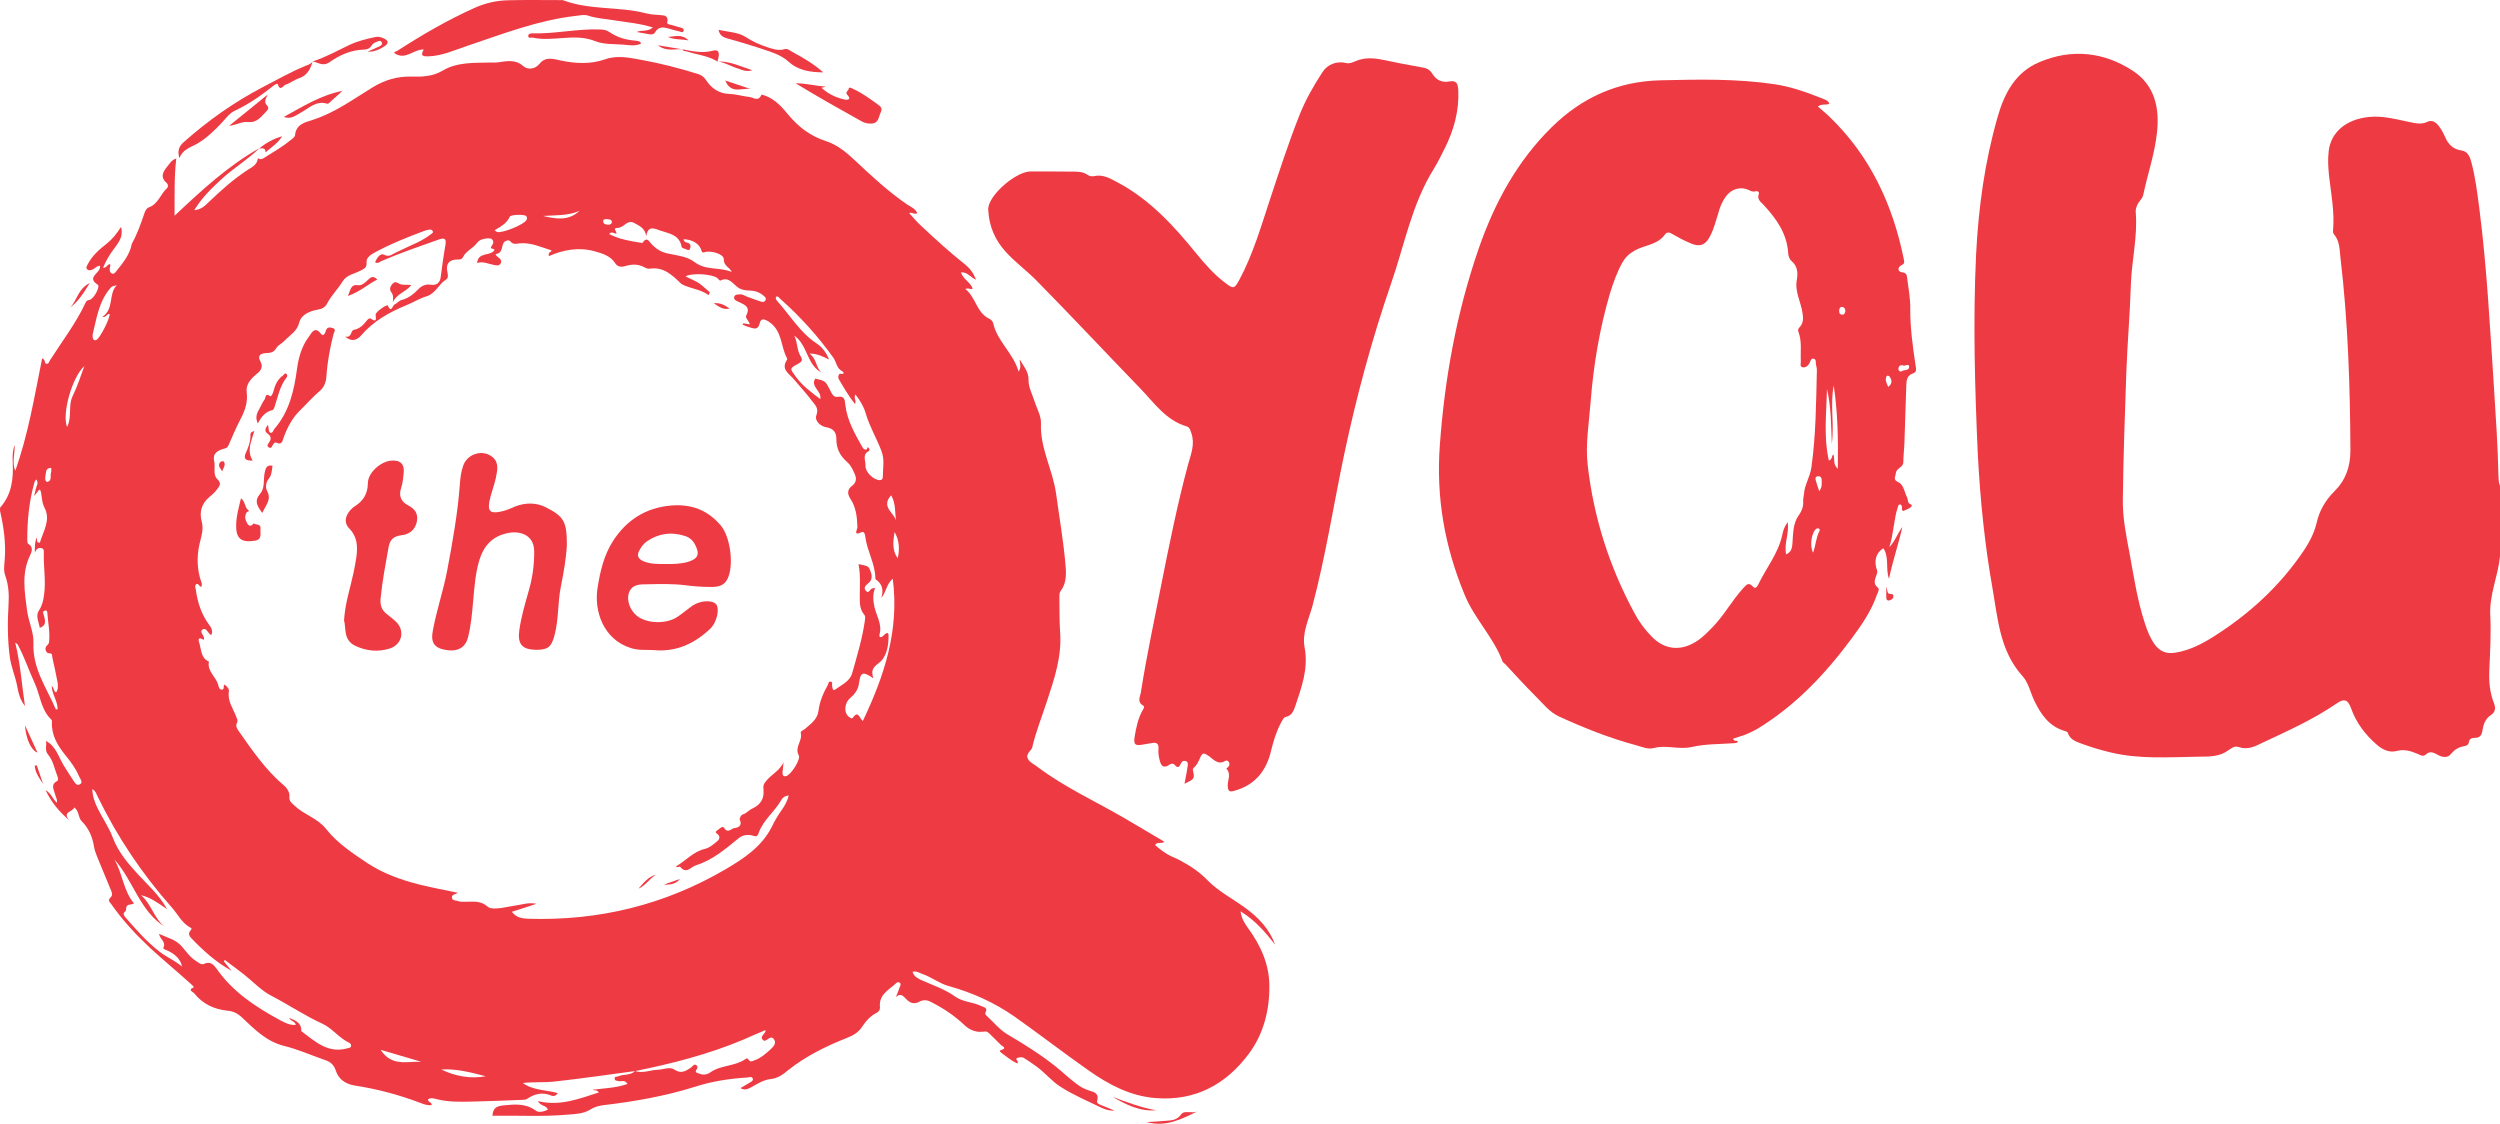
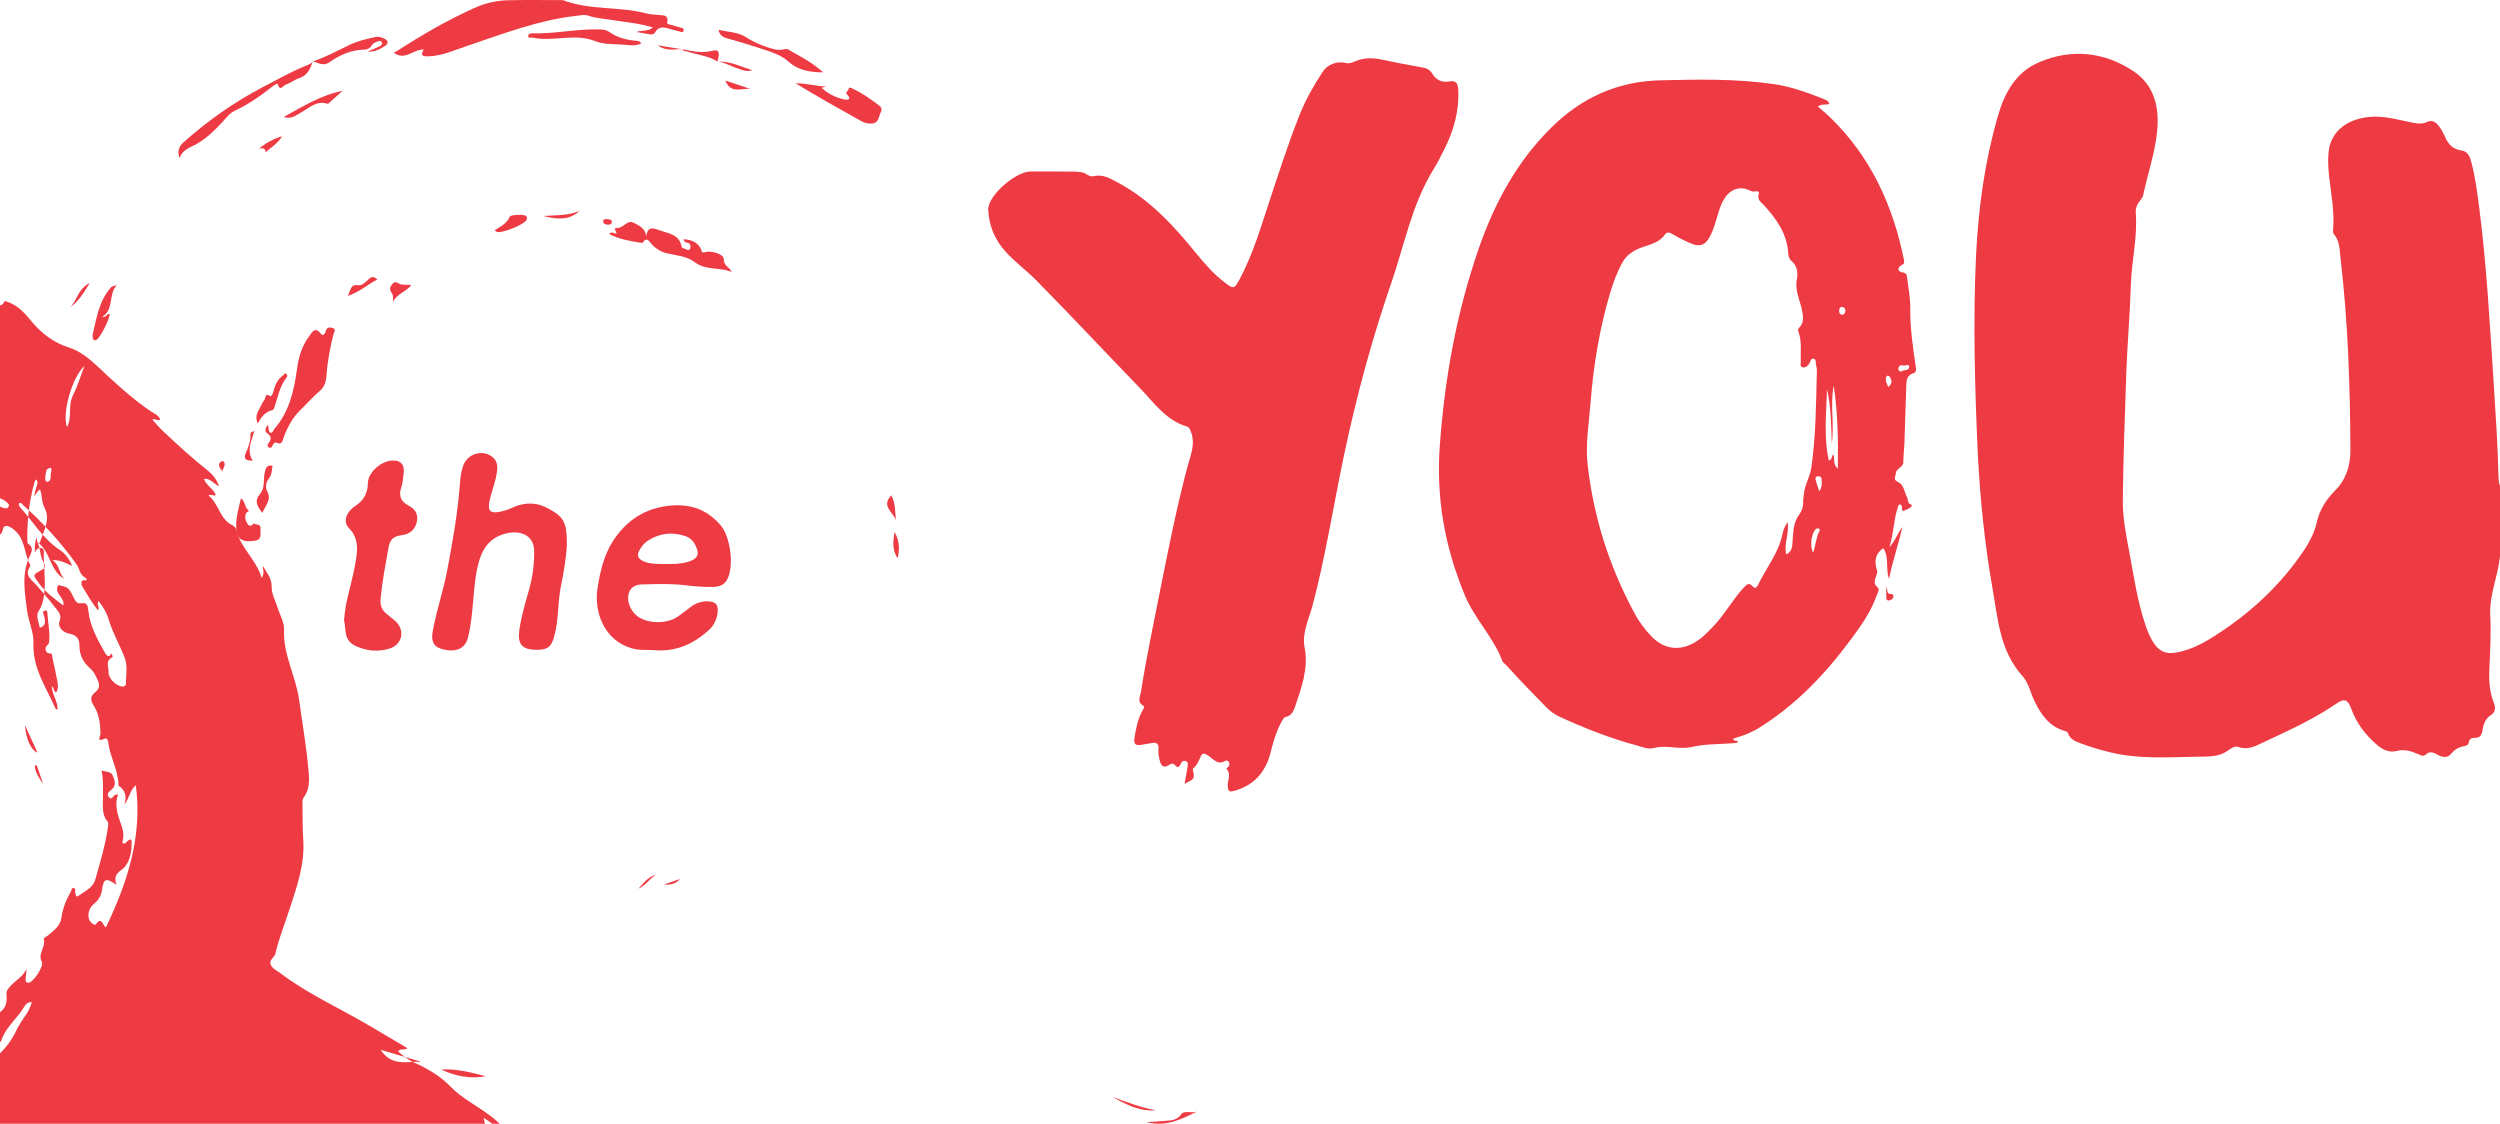
<svg xmlns="http://www.w3.org/2000/svg" height="71.357mm" width="158.75mm" version="1.1" viewBox="0 0 158.75 71.357">
  <g transform="translate(-23.059 -88.208)" fill="#ee3a43">
-     <path d="m61.595 102.12c-0.108 0-0.236 0.01-0.236 0.13 0 0.19 0.177 0.22 0.314 0.23 0.118 0 0.256-0.05 0.236-0.2-0.029-0.17-0.206-0.13-0.314-0.16m-35.281 16.06c-0.02-0.12 0.078-0.31-0.118-0.25-0.266 0.06-0.207 0.34-0.256 0.53-0.039 0.14 0.01 0.39 0.157 0.34 0.286-0.09 0.118-0.42 0.217-0.62m53.551 3.81c-0.099 0.58-0.168 1.15 0.196 1.67 0.138-0.57 0.108-1.13-0.196-1.67m0.098-0.7c-0.089-0.54-0.01-1.11-0.315-1.63-0.678 0.74 0.197 1.1 0.315 1.63m-22.429-19.37c0.806 0.19 1.622 0.34 2.32-0.32-0.747 0.32-1.543 0.27-2.32 0.32m-10.305 52.95c0.708 1.09 1.691 0.72 2.576 0.76-0.826-0.24-1.652-0.49-2.576-0.76m-18.811-43.42c-0.787 0.71-1.436 3.04-1.101 3.87 0.334-0.64 0.049-1.36 0.364-1.98 0.295-0.6 0.501-1.26 0.737-1.89m25.487 45.1c-0.934-0.24-1.858-0.49-2.832-0.43 0.905 0.43 1.839 0.61 2.832 0.43m0.561-53.72c0.078 0.05 0.118 0.1 0.157 0.11 0.325 0.09 1.691-0.46 1.859-0.75 0.049-0.09 0.068-0.18-0.02-0.27-0.138-0.11-0.964-0.09-1.033 0.05-0.186 0.42-0.55 0.61-0.963 0.86m-23.993 3.49c-0.324 0.08-0.324 0.08-0.403 0.18-0.728 0.84-0.875 1.91-1.131 2.96-0.01 0.07 0 0.16 0.02 0.23 0.029 0.12 0.108 0.16 0.226 0.1 0.216-0.1 0.855-1.34 0.836-1.64-0.177-0.05-0.207 0.24-0.462 0.18 0.767-0.51 0.363-1.44 0.914-2.01m35.989-2.92c0.04 0.2 0.177 0.2 0.276 0.23 0.196 0.06 0.186 0.24 0.137 0.37-0.069 0.18-0.216 0.03-0.324 0.01-0.079-0.02-0.197-0.07-0.207-0.12-0.137-0.79-0.806-0.85-1.386-1.05-0.403-0.15-0.757-0.3-0.866 0.37-0.059-0.51-0.432-0.66-0.757-0.84-0.452-0.25-0.659 0.31-1.052 0.31-0.364 0-0.049 0.22-0.079 0.36-0.147 0.02-0.304-0.18-0.462 0.03 0.63 0.33 1.308 0.44 1.987 0.55 0.049 0.01 0.127 0.02 0.137 0 0.276-0.42 0.423-0.06 0.571 0.09 0.295 0.31 0.619 0.52 1.052 0.6 0.57 0.12 1.229 0.19 1.661 0.53 0.738 0.57 1.613 0.31 2.37 0.64-0.118-0.32-0.511-0.36-0.501-0.82 0-0.33-0.836-0.56-1.2-0.44-0.098 0.03-0.177 0.05-0.216-0.1-0.118-0.43-0.58-0.71-1.141-0.72m-41.033 19.23 0.157 0.05c0.216-0.73 0.708-1.45 0.305-2.22-0.197-0.38-0.157-0.74-0.256-1.09 0-0.03-0.049-0.04-0.088-0.07-0.079 0.11-0.167 0.22-0.325 0.41 0.069-0.27 0.108-0.43 0.148-0.59 0.049-0.13 0.137-0.28-0.01-0.47-0.059 0.09-0.108 0.14-0.118 0.2-0.334 1.18-0.452 2.39-0.452 3.62 0 0.09 0.009 0.24 0.059 0.27 0.363 0.21 0.216 0.52 0.118 0.74-0.551 1.13-0.345 2.28-0.197 3.45 0.088 0.72 0.442 1.43 0.413 2.11-0.069 1.62 0.836 2.85 1.416 4.2 0.01 0.02 0.059 0.01 0.118 0.01 0.01-0.52-0.354-0.94-0.374-1.47 0.167 0.1 0.099 0.32 0.276 0.4 0.147-0.21 0.127-0.42 0.098-0.63-0.098-0.53-0.216-1.06-0.334-1.59-0.02-0.12 0.029-0.28-0.227-0.27-0.147 0.01-0.324-0.31-0.108-0.5 0.148-0.12 0.128-0.23 0.138-0.38 0.039-0.51-0.069-1.02-0.108-1.53-0.01-0.12 0.01-0.34-0.158-0.3-0.216 0.04-0.088 0.24-0.059 0.36 0.079 0.31 0.138 0.59-0.275 0.74-0.059-0.37-0.285-0.76-0.059-1.1 0.207-0.31 0.275-0.62 0.325-0.96 0.137-0.91-0.04-1.81-0.01-2.72 0-0.12 0.01-0.24-0.138-0.28-0.197-0.05-0.334 0.03-0.433 0.29-0.009-0.39 0-0.69 0.118-0.98 0.02 0.11 0.03 0.21 0.04 0.3m48.064-13.11c0.216 0.41 0.157 0.89 0.383 1.27 0.158 0.26 0.148 0.36-0.137 0.52-0.571 0.3-0.522 0.31-0.138 0.83 0.413 0.57 0.964 0.97 1.544 1.41 0.118-0.51-0.649-0.79-0.315-1.3 0.639 0.15 0.639 0.15 0.934 0.72 0.099 0.2 0.207 0.48 0.472 0.44 0.472-0.08 0.462 0.2 0.502 0.51 0.108 0.97 0.59 1.81 1.062 2.65 0.059 0.08 0.118 0.24 0.305 0.17 0.039-0.02-0.01-0.23 0.127-0.07 0.04 0.06 0.069 0.15 0 0.18-0.442 0.22-0.196 0.62-0.216 0.93-0.02 0.4 0.492 0.89 0.885 0.92 0.148 0 0.226-0.08 0.216-0.22 0-0.54 0.128-1.08-0.088-1.64-0.305-0.8-0.757-1.55-1.003-2.4-0.118-0.41-0.354-0.81-0.649-1.18-0.138 0.24 0.098 0.4-0.03 0.6-0.403-0.5-0.708-1.04-1.022-1.57-0.089-0.16 0.01-0.37 0.098-0.35 0.266 0.06 0.236-0.09 0.108-0.16-0.354-0.19-0.354-0.57-0.55-0.85-0.984-1.37-2.105-2.62-3.373-3.74-0.079-0.07-0.138-0.21-0.285-0.13-0.02 0.14 0.049 0.23 0.128 0.31 0.796 0.89 1.415 1.95 2.438 2.63 0.354 0.23 0.62 0.56 0.816 1.04-0.432-0.21-0.757-0.38-1.249-0.38 0.472 0.33 0.404 0.89 0.767 1.21-0.953-0.52-0.875-1.76-1.73-2.35m-40.335 37.99c0.531 0.25 1.081 0.36 1.455 0.81 0.285 0.33 0.541 0.71 0.934 0.94 0.138 0.09 0.295 0.23 0.452 0.16 0.413-0.2 0.639 0.06 0.826 0.32 1.043 1.49 2.508 2.43 4.052 3.27 0.285 0.15 0.599 0.31 0.963 0.28-0.039-0.25-0.334-0.22-0.413-0.44 0.413 0.16 0.787 0.32 0.767 0.84 0.865 0.64 1.672 1.43 2.911 1.09 0.098-0.03 0.216-0.02 0.246-0.14 0.019-0.09-0.04-0.18-0.109-0.21-0.649-0.3-1.071-0.92-1.72-1.22-1.121-0.51-2.134-1.2-3.216-1.76-0.649-0.33-1.17-0.9-1.75-1.36-0.403-0.32-0.816-0.61-1.219-0.92-0.02 0.02-0.04 0.05-0.069 0.08 0.167 0.2 0.324 0.4 0.491 0.6-0.983-0.54-1.789-1.27-2.536-2.05-0.118-0.12-0.227-0.27-0.109-0.45 0.118-0.15 0.148-0.18 0.03-0.24-0.541-0.29-0.787-0.84-1.17-1.27-1.888-2.13-3.452-4.46-4.7-7.02-0.089-0.17-0.128-0.37-0.354-0.51 0.009 0.46 0.157 0.86 0.344 1.24 0.305 0.62 0.717 1.2 0.953 1.84 0.354 0.94 0.984 1.67 1.643 2.38 0.609 0.66 1.298 1.26 1.809 2.17-0.59-0.4-1.062-0.75-1.662-0.89 0.669 0.56 0.826 1.49 1.514 2.01-1.602-1.01-1.996-2.94-3.205-4.28 0.531 0.9 0.57 1.99 1.249 2.79-0.187 0.14-0.512-0.03-0.502 0.41 0.01 0.12-0.295 0.18-0.069 0.45 0.689 0.79 1.367 1.57 2.193 2.21 0.452 0.35 0.993 0.57 1.436 0.95-0.118-0.5-0.443-0.77-0.846-0.98-0.128-0.07-0.393-0.13-0.344-0.22 0.187-0.39-0.216-0.52-0.275-0.88m39.656-10.91c-0.019 0.22-0.049 0.45-0.068 0.68 0 0.15 0.049 0.26 0.236 0.21 0.294-0.07 0.943-1.06 0.796-1.32-0.285-0.53 0.265-0.93 0.128-1.42-0.03-0.11 0.147-0.16 0.236-0.23 0.373-0.32 0.816-0.62 0.885-1.15 0.078-0.61 0.305-1.15 0.6-1.67 0.049-0.08 0.019-0.22 0.167-0.21 0.167 0.02 0.088 0.15 0.098 0.23 0.02 0.14 0.03 0.4 0.207 0.27 0.393-0.29 0.924-0.51 1.071-1.03 0.315-1.12 0.659-2.24 0.817-3.41 0.009-0.12 0.029-0.23-0.059-0.32-0.266-0.32-0.276-0.7-0.276-1.08 0-0.7 0.059-1.41-0.078-2.12 0.649 0.13 0.639 0.13 0.776 0.49 0.099 0.28 0.089 0.53-0.147 0.72-0.167 0.14-0.334 0.28-0.167 0.48 0.196 0.24 0.265-0.13 0.423-0.15 0.029-0.01 0.059-0.01 0.167-0.02-0.158 0.4-0.128 0.77-0.049 1.16 0.118 0.58 0.511 1.13 0.334 1.77-0.059 0.25 0.128 0.23 0.265 0.07 0.118-0.12 0.305-0.26 0.305 0.02 0.01 0.66-0.137 1.4-0.629 1.75-0.423 0.31-0.472 0.52-0.334 0.96-0.699-0.47-0.817-0.4-0.925 0.38-0.049 0.35-0.285 0.66-0.541 0.87-0.344 0.27-0.452 0.9-0.098 1.19 0.079 0.05 0.197 0.16 0.256 0.07 0.364-0.51 0.413 0.04 0.639 0.2 1.357-2.85 2.33-5.76 1.898-9.03-0.403 0.34-0.413 0.86-0.728 1.22 0.157-0.5 0.079-0.89-0.364-1.19-0.01 0-0.01-0.03-0.01-0.05-0.009-0.92-0.521-1.73-0.639-2.63-0.01-0.11-0.049-0.38-0.226-0.31-0.59 0.27-0.265-0.17-0.275-0.33-0.02-0.61-0.089-1.24-0.423-1.75-0.236-0.35-0.226-0.62 0.069-0.85 0.344-0.26 0.295-0.55 0.137-0.86-0.108-0.25-0.236-0.49-0.432-0.66-0.462-0.39-0.698-0.88-0.689-1.47 0-0.43-0.196-0.66-0.639-0.74-0.403-0.07-0.757-0.43-0.629-0.76 0.177-0.47-0.108-0.68-0.305-0.94-0.344-0.47-0.747-0.89-1.111-1.33-0.295-0.37-0.875-0.64-0.442-1.26 0.009-0.02 0-0.07-0.01-0.1-0.413-0.75-0.276-1.73-1.161-2.32-0.403-0.26-0.521-0.11-0.57 0.11-0.128 0.5-0.423 0.3-0.688 0.24-0.128-0.03-0.246-0.09-0.364-0.14-0.049-0.02-0.039-0.06 0.029-0.1 0.109 0.02 0.246 0.04 0.394 0.07-0.049-0.24-0.315-0.4-0.226-0.57 0.304-0.57-0.158-0.7-0.482-0.86-0.177-0.08-0.325-0.15-0.285-0.31 0.039-0.18 0.265-0.16 0.403-0.17 0.118-0.01 0.246 0.08 0.373 0.13 0.295 0.11 0.581 0.22 0.885 0.32 0.118 0.04 0.276 0.07 0.335-0.1 0.059-0.12-0.059-0.2-0.148-0.28-0.255-0.21-0.55-0.31-0.875-0.31-0.246-0.01-0.501-0.04-0.708-0.18-0.354-0.24-0.59-0.73-1.15-0.45-0.03 0.01-0.118-0.1-0.177-0.16-0.325-0.26-1.623-0.35-2.026-0.11 0.285 0.15 0.58 0.26 0.836 0.42 0.255 0.17 0.472 0.4 0.708 0.59-0.03 0.06-0.059 0.12-0.079 0.18-0.521-0.39-1.16-0.4-1.711-0.7-0.029-0.01-0.049-0.04-0.069-0.06-0.55-0.53-1.091-1.05-1.956-0.92-0.099 0.02-0.236-0.03-0.325-0.08-0.413-0.23-0.826-0.21-1.249-0.08-0.255 0.08-0.482 0.03-0.619-0.18-0.305-0.48-0.826-0.63-1.298-0.76-0.983-0.28-1.977-0.11-2.911 0.3-0.088-0.23 0.138-0.24 0.167-0.36-0.658-0.2-1.288-0.51-2.006-0.45-0.206 0.02-0.432 0.11-0.619-0.13-0.098-0.13-0.374-0.01-0.433 0.12-0.128 0.25-0.049 0.63-0.482 0.69-0.049 0.01 0.05 0.13 0.109 0.18 0.147 0.09 0.285 0.22 0.206 0.4-0.098 0.21-0.315 0.14-0.491 0.1-0.325-0.06-0.64-0.23-1.013-0.11 0.069-0.73 0.845-0.41 1.101-0.82 0-0.14-0.344-0.03-0.187-0.25 0.079-0.12 0.158-0.21 0.089-0.35-0.079-0.18-0.236-0.14-0.384-0.14-0.236 0.02-0.472 0.08-0.619 0.28-0.256 0.35-0.708 0.51-0.905 0.92-0.059 0.13-0.187 0.14-0.334 0.14-0.531-0.01-0.767 0.28-0.649 0.79 0.039 0.17 0.069 0.38-0.069 0.47-0.482 0.29-0.669 0.9-1.269 1.08-0.442 0.13-0.835 0.39-1.268 0.56-1.091 0.45-2.094 1.01-2.881 1.93-0.226 0.26-0.57 0.44-1.013 0.06 0.462 0.1 0.325-0.38 0.57-0.43 0.374-0.07 0.6-0.31 0.817-0.59 0.068-0.08 0.157-0.17 0.245-0.12 0.463 0.32 0.295-0.09 0.315-0.27 0.03-0.18 0.728-0.66 0.767-0.56 0.226 0.51 0.305 0 0.413-0.05 0.167-0.08 0.295-0.25 0.462-0.3 0.443-0.11 0.777-0.38 1.092-0.71 0.196-0.2 0.452-0.31 0.767-0.26 0.354 0.05 0.58-0.1 0.629-0.49 0.088-0.67 0.177-1.35 0.295-2.01 0.069-0.41-0.02-0.51-0.423-0.37-1.229 0.44-2.468 0.86-3.668 1.38-0.098 0.05-0.206 0.17-0.373 0.06 0.118-0.27 0.324-0.59 0.56-0.48 0.305 0.16 0.462 0.02 0.669-0.09 0.373-0.17 0.737-0.35 1.121-0.53 0.423-0.18 0.826-0.39 1.199-0.68 0.05-0.04 0.158-0.08 0.118-0.18-0.029-0.09-0.127-0.12-0.206-0.11-0.108 0.01-0.226 0.04-0.334 0.08-1.092 0.41-2.183 0.84-3.216 1.41-0.246 0.14-0.482 0.33-0.452 0.6 0.029 0.34-0.167 0.4-0.393 0.52-0.384 0.2-0.866 0.26-1.121 0.67-0.305 0.5-0.728 0.9-0.994 1.42-0.108 0.21-0.285 0.33-0.58 0.38-0.491 0.08-1.052 0.31-1.18 0.8-0.137 0.58-0.59 0.81-0.924 1.16-0.157 0.17-0.403 0.28-0.521 0.46-0.157 0.26-0.325 0.33-0.62 0.34-0.295 0-0.649 0.09-0.403 0.54 0.217 0.4-0.039 0.63-0.305 0.84-0.344 0.29-0.629 0.64-0.57 1.11 0.089 0.67-0.138 1.24-0.452 1.82-0.236 0.46-0.433 0.93-0.639 1.4-0.069 0.16-0.109 0.31-0.305 0.35-0.403 0.11-0.787 0.27-0.669 0.8 0.089 0.38-0.098 0.87 0.197 1.14 0.314 0.3 0.118 0.46-0.02 0.66-0.138 0.19-0.315 0.34-0.492 0.49-0.501 0.42-0.639 0.97-0.471 1.57 0.108 0.43 0.009 0.81-0.099 1.21-0.206 0.78-0.226 1.56-0.019 2.34 0.049 0.18 0.176 0.36 0.088 0.57-0.147 0.01-0.167-0.26-0.324-0.16-0.109 0.08-0.05 0.21-0.03 0.32 0.108 0.82 0.354 1.58 0.846 2.25 0.147 0.2 0.265 0.4 0.137 0.66-0.216-0.11-0.314-0.5-0.531-0.37-0.285 0.17 0.158 0.4 0.059 0.67-0.403-0.23-0.354 0.01-0.265 0.27 0.118 0.42 0.098 0.9 0.59 1.11-0.128 0.63 0.482 0.98 0.6 1.52 0.029 0.12 0.078 0.28 0.245 0.26 0.158-0.03 0.04-0.23 0.148-0.32 0.157 0.11 0.305 0.29 0.275 0.44-0.098 0.61 0.266 1.07 0.462 1.59 0.04 0.12 0.128 0.25 0.059 0.38-0.127 0.23 0.01 0.41 0.128 0.58 0.856 1.22 1.701 2.45 2.852 3.42 0.216 0.18 0.364 0.46 0.344 0.69-0.039 0.32 0.157 0.42 0.325 0.59 0.609 0.58 1.445 0.78 2.005 1.48 0.708 0.9 1.692 1.55 2.655 2.19 1.003 0.65 2.095 1.04 3.235 1.33 0.817 0.2 1.643 0.36 2.478 0.53-0.147 0.1-0.393 0.1-0.383 0.29 0.01 0.24 0.275 0.18 0.433 0.25 0.088 0.04 0.196 0.03 0.295 0.03 0.521 0.02 1.052-0.12 1.524 0.3 0.206 0.18 0.57 0.13 0.865 0.1 0.344-0.05 0.688-0.13 1.032-0.18 0.364-0.05 0.728-0.19 1.22-0.09-0.571 0.19-1.052 0.35-1.564 0.51 0.305 0.39 0.679 0.42 1.052 0.44 4.474 0.14 8.654-0.88 12.518-3.14 1.17-0.69 2.301-1.43 2.94-2.7 0.167-0.35 0.364-0.68 0.59-1.01 0.197-0.27 0.393-0.59 0.482-0.98-0.256 0.03-0.393 0.14-0.482 0.31-0.403 0.71-1.101 1.22-1.406 2.02-0.039 0.12-0.098 0.32-0.295 0.25-0.334-0.12-0.708-0.09-0.974 0.12-0.835 0.68-1.652 1.39-2.714 1.73-0.334 0.09-0.619 0.6-1.022 0.1-0.039-0.06-0.157 0.1-0.266-0.02 0.63-0.37 1.111-0.95 1.849-1.12 0.295-0.07 0.521-0.28 0.757-0.47 0.167-0.13 0.216-0.31 0.049-0.45-0.098-0.09-0.206-0.13-0.049-0.24 0.138-0.09 0.354-0.33 0.443-0.18 0.255 0.41 0.472 0.03 0.678 0.02 0.266-0.03 0.492-0.17 0.325-0.54-0.04-0.06 0.088-0.29 0.177-0.32 0.245-0.06 0.383-0.27 0.609-0.37 0.571-0.27 0.777-0.65 0.718-1.25-0.029-0.2 0.02-0.33 0.148-0.48 0.344-0.45 0.904-0.68 1.13-1.23m-49.755-16.15c0.737-0.82 0.855-1.81 0.806-2.85-0.019-0.38-0.019-0.76 0.128-1.13 0.01 0.55-0.187 1.09 0.03 1.64 0.826-2.3 1.219-4.72 1.711-7.15 0.245 0.11 0.118 0.34 0.275 0.35 0.138 0.02 0.167-0.14 0.226-0.23 0.767-1.2 1.632-2.33 2.242-3.62 0.049-0.09 0.069-0.18 0.236-0.2 0.256-0.03 0.629-0.67 0.59-0.92-0.01-0.01-0.01-0.04-0.02-0.04-0.747-0.45 0.069-0.73 0.118-1.08 0.01-0.03 0.01-0.06 0.02-0.13-0.206-0.02-0.315 0.16-0.462 0.22-0.128 0.06-0.266 0.11-0.374-0.01-0.098-0.1 0-0.22 0.049-0.32 0.276-0.54 0.738-0.94 1.2-1.3 0.374-0.3 0.639-0.64 0.905-1.06 0.167 0.57-0.128 0.97-0.423 1.36-0.285 0.37-0.531 0.78-0.718 1.24 0.226 0.01 0.265-0.22 0.433-0.24 0.078 0.11-0.01 0.2-0.01 0.3 0 0.12 0.01 0.23 0.128 0.29 0.147 0.07 0.216-0.05 0.285-0.13 0.413-0.52 0.845-1.03 0.983-1.7 0-0.02 0-0.04 0.01-0.05 0.344-0.62 0.58-1.28 0.806-1.96 0.04-0.13 0.148-0.31 0.266-0.35 0.59-0.2 0.737-0.82 1.14-1.2 0.109-0.09 0.109-0.251 0-0.349-0.472-0.413-0.186-0.767 0.089-1.112 0.128-0.157 0.236-0.354 0.521-0.442-0.138 1.18-0.098 2.323-0.108 3.633 1.74-1.64 3.402-3.171 5.388-4.292-0.717 0.708-1.583 1.229-2.33 1.898-0.659 0.604-1.298 1.204-1.809 2.044 0.462-0.05 0.688-0.29 0.914-0.51 0.777-0.74 1.564-1.455 2.468-2.045 0.285-0.177 0.63-0.345 0.659-0.748 0.128 0.089 0.256 0.069 0.374-0.01 0.6-0.373 1.219-0.737 1.77-1.189 0.088-0.069 0.206-0.168 0.216-0.256 0.059-0.708 0.639-0.826 1.131-0.983 1.406-0.453 2.576-1.318 3.815-2.075 0.767-0.462 1.564-0.698 2.448-0.669 0.669 0.02 1.367-0.019 1.928-0.354 0.983-0.59 2.035-0.511 3.087-0.541 0.148-0.009 0.305 0.01 0.453-0.009 0.56-0.069 1.101-0.227 1.632 0.236 0.265 0.236 0.728 0.226 1.032-0.148 0.384-0.482 0.895-0.305 1.348-0.206 0.944 0.196 1.878 0.245 2.792-0.069 0.816-0.295 1.603-0.099 2.39 0.039 1.189 0.216 2.35 0.521 3.5 0.875 0.236 0.069 0.393 0.177 0.541 0.394 0.344 0.531 0.826 0.865 1.504 0.885 0.413 0.009 0.817 0.147 1.23 0.186 0.255 0.02 0.599 0.345 0.786-0.147 0-0.01 0.167 0.049 0.266 0.079 0.619 0.236 1.052 0.727 1.455 1.219 0.639 0.767 1.406 1.347 2.36 1.652 0.747 0.236 1.318 0.727 1.878 1.249 1.052 0.993 2.114 1.975 3.314 2.795 0.226 0.14 0.501 0.25 0.619 0.53-0.177 0.13-0.295-0.08-0.511 0 0.246 0.27 0.472 0.55 0.728 0.78 0.914 0.86 1.848 1.71 2.832 2.49 0.304 0.25 0.521 0.54 0.688 0.96-0.344-0.13-0.541-0.51-0.964-0.46 0.148 0.44 0.6 0.61 0.748 1.02-0.109 0.11-0.227-0.07-0.463 0.03 0.679 0.55 0.708 1.52 1.534 1.9 0.138 0.07 0.207 0.17 0.236 0.29 0.256 1.14 1.259 1.86 1.613 3.06 0.206-0.35 0.049-0.55 0.069-0.77 0.236 0.41 0.57 0.76 0.56 1.31-0.01 0.46 0.236 0.88 0.374 1.33 0.147 0.47 0.433 0.94 0.413 1.41-0.069 1.58 0.757 2.96 0.964 4.49 0.206 1.51 0.472 3.02 0.599 4.56 0.05 0.56 0.05 1.14-0.334 1.63-0.069 0.11-0.059 0.29-0.059 0.43 0.01 0.73 0 1.46 0.049 2.19 0.108 1.51-0.364 2.91-0.826 4.31-0.314 0.98-0.698 1.92-0.934 2.91-0.01 0.04 0 0.07-0.02 0.1-0.118 0.21-0.393 0.38-0.285 0.65 0.108 0.26 0.403 0.37 0.63 0.55 1.711 1.29 3.657 2.17 5.496 3.24 0.846 0.49 1.672 0.99 2.557 1.51-0.197 0.17-0.433-0.04-0.59 0.21 0.334 0.29 0.688 0.57 1.111 0.75 0.187 0.08 0.364 0.16 0.541 0.26 0.609 0.33 1.17 0.7 1.681 1.23 0.693 0.71 1.623 1.18 2.433 1.78 0.82 0.6 1.5 1.33 1.86 2.31-0.62-0.79-1.25-1.54-2.2-2.12 0.06 0.46 0.26 0.75 0.46 1.04 0.8 1.09 1.36 2.3 1.37 3.66 0.02 1.56-0.36 3.07-1.3 4.34-1.45 1.95-3.4 3.01-5.897 2.82-1.623-0.12-3.009-0.86-4.297-1.77-1.583-1.11-3.117-2.3-4.691-3.41-1.278-0.89-2.674-1.52-4.188-1.94-0.561-0.15-1.072-0.56-1.652-0.76-0.197-0.07-0.374-0.21-0.63-0.14 0.079 0.27 0.276 0.39 0.502 0.5 0.747 0.34 1.534 0.59 2.202 1.07 0.502 0.36 1.121 0.34 1.652 0.6 0.187 0.09 0.443 0.1 0.266 0.43-0.039 0.07 0.039 0.15 0.098 0.21 0.443 0.39 0.787 0.86 1.318 1.17 1.052 0.62 2.094 1.27 3.048 2.03 0.452 0.36 0.875 0.78 1.347 1.12 0.246 0.19 0.502 0.32 0.787 0.41 0.324 0.09 0.639 0.19 0.501 0.65-0.049 0.16 0.128 0.22 0.246 0.27 0.256 0.11 0.511 0.2 0.856 0.35-0.374 0.02-0.64-0.09-0.895-0.21-0.856-0.42-1.75-0.79-2.547-1.31-0.56-0.36-0.993-0.91-1.544-1.3-0.236-0.18-0.491-0.34-0.737-0.5-0.148-0.11-0.344-0.06-0.472-0.01-0.158 0.07 0.157 0.18 0.019 0.34-0.363-0.17-0.678-0.43-1.003-0.67-0.059-0.05-0.167-0.14-0.059-0.17 0.472-0.14 0.099-0.25 0-0.36-0.236-0.23-0.462-0.47-0.708-0.7-0.216-0.2-0.226-0.11-0.57-0.11-0.344 0.01-0.718-0.15-0.983-0.4-0.659-0.63-1.396-1.12-2.203-1.52-0.246-0.13-0.511-0.1-0.718 0.02-0.354 0.18-0.59 0.04-0.816-0.19-0.196-0.21-0.373-0.39-0.649-0.11 0.089-0.22 0.187-0.45 0.266-0.69 0.029-0.06 0.069-0.15-0.01-0.22-0.069-0.07-0.157-0.05-0.226 0.01-0.453 0.43-1.111 0.72-1.042 1.51 0.019 0.19-0.069 0.31-0.236 0.4-0.364 0.18-0.64 0.49-0.856 0.81-0.246 0.4-0.57 0.6-1.013 0.77-1.317 0.52-2.596 1.15-3.717 2.04-0.334 0.28-0.658 0.52-1.121 0.57-0.462 0.05-0.865 0.32-1.268 0.54-0.216 0.11-0.413 0.18-0.639 0.03 0.177-0.11 0.364-0.21 0.541-0.32 0.108-0.07 0.285-0.13 0.236-0.28-0.05-0.16-0.217-0.08-0.345-0.07-1.15 0.07-2.251 0.24-3.363 0.6-1.858 0.58-3.775 0.92-5.722 1.15-0.325 0.04-0.62 0.11-0.915 0.3-0.423 0.26-0.944 0.27-1.435 0.31-1.584 0.14-3.167 0.04-4.75 0.07 0.02-0.51 0.295-0.62 0.708-0.66 0.708-0.07 1.396-0.14 2.036 0.33 0.186 0.14 0.501 0.08 0.776-0.06-0.098-0.29-0.452-0.2-0.639-0.54 1.416 0.34 2.616-0.15 3.874-0.55-0.137-0.2-0.295-0.1-0.403-0.17 0.738-0.1 1.485-0.11 2.223-0.37-0.168-0.29-0.384-0.14-0.561-0.18-0.118-0.03-0.246-0.01-0.256-0.16-0.009-0.16 0.138-0.1 0.217-0.14 0.344-0.16 0.777-0.04 1.081-0.34 0.492 0.16 0.954-0.06 1.426-0.08 0.354-0.01 0.767-0.21 1.062-0.02 0.443 0.31 0.738 0.09 1.062-0.12 0.108-0.07 0.177-0.25 0.325-0.16 0.137 0.08 0.098 0.19 0.009 0.32-0.108 0.16 0.089 0.18 0.177 0.22 0.246 0.11 0.522 0.07 0.708-0.07 0.679-0.48 1.574-0.38 2.242-0.85 0.079-0.05 0.128-0.08 0.187 0.03 0.128 0.21 0.285 0.08 0.433 0.03 0.364-0.13 0.649-0.39 0.934-0.64 0.187-0.18 0.443-0.41 0.256-0.67-0.187-0.29-0.394 0.05-0.6 0.09-0.02 0-0.049-0.02-0.079-0.03-0.295-0.27 0.177-0.4 0.138-0.65-0.502 0.21-0.974 0.41-1.436 0.62-2.202 0.92-4.503 1.51-6.834 1.98-1.721 0.23-3.431 0.48-5.152 0.67-0.649 0.07-1.318 0.01-1.987 0.09 0.669 0.48 1.466 0.43 2.223 0.64-0.108 0.16-0.256 0.23-0.433 0.15-0.56-0.23-1.052-0.1-1.524 0.22-0.089 0.06-0.226 0.06-0.334 0.06-1.062 0.04-2.114 0.09-3.176 0.11-0.738 0.02-1.485 0.03-2.213-0.15-0.177-0.05-0.383-0.11-0.56 0-0.03 0.2 0.255 0.17 0.226 0.38-0.246 0.02-0.472-0.05-0.698-0.14-1.357-0.52-2.754-0.89-4.189-1.11-0.551-0.09-1.013-0.38-1.19-0.93-0.118-0.38-0.344-0.58-0.698-0.69-0.856-0.3-1.691-0.67-2.567-0.89-1.121-0.27-1.868-1.03-2.645-1.76-0.295-0.29-0.58-0.45-0.963-0.48-0.866-0.09-1.593-0.43-2.134-1.12-0.049-0.06-0.433-0.2-0.03-0.36 0.059-0.02-0.127-0.18-0.226-0.27-0.836-0.75-1.701-1.47-2.527-2.23-0.905-0.85-1.75-1.75-2.468-2.78-0.098-0.13-0.266-0.25-0.03-0.46 0.158-0.14 0.03-0.38-0.049-0.56-0.226-0.57-0.472-1.13-0.698-1.69-0.118-0.32-0.275-0.62-0.324-0.94-0.099-0.63-0.335-1.18-0.797-1.64-0.216-0.22-0.147-0.65-0.462-0.86-0.059 0.29-0.816 0.27-0.295 0.83-0.629-0.53-1.131-1.11-1.524-1.93 0.383 0.23 0.452 0.58 0.718 0.8 0.049-0.21-0.079-0.36-0.108-0.52-0.069-0.29-0.315-0.62 0.118-0.85 0.108-0.06 0.059-0.22 0.019-0.33-0.187-0.46-0.255-0.96-0.59-1.36-0.236-0.27-0.059-0.6-0.137-0.86 0.629 0.31 0.796 1 1.13 1.55 0.187 0.29 0.364 0.59 0.561 0.88 0.118 0.16 0.236 0.46 0.472 0.32 0.226-0.13 0-0.36-0.069-0.53-0.197-0.47-0.501-0.88-0.826-1.28-0.511-0.63-0.924-1.29-0.885-2.14 0-0.05 0-0.12-0.02-0.14-0.688-0.64-0.717-1.57-1.081-2.35-0.374-0.81-0.649-1.66-1.082-2.45-0.01-0.02-0.049-0.03-0.147-0.1 0.334 1.34 0.413 2.65 0.619 4.02-0.324-0.41-0.413-0.82-0.492-1.25-0.118-0.64-0.393-1.24-0.472-1.87-0.147-1.11-0.147-2.23-0.078-3.35 0.039-0.61 0-1.22-0.207-1.8-0.118-0.33-0.068-0.66-0.039-0.99 0.088-1.07-0.059-2.1-0.295-3.13v-0.2z" />
+     <path d="m61.595 102.12c-0.108 0-0.236 0.01-0.236 0.13 0 0.19 0.177 0.22 0.314 0.23 0.118 0 0.256-0.05 0.236-0.2-0.029-0.17-0.206-0.13-0.314-0.16m-35.281 16.06c-0.02-0.12 0.078-0.31-0.118-0.25-0.266 0.06-0.207 0.34-0.256 0.53-0.039 0.14 0.01 0.39 0.157 0.34 0.286-0.09 0.118-0.42 0.217-0.62m53.551 3.81c-0.099 0.58-0.168 1.15 0.196 1.67 0.138-0.57 0.108-1.13-0.196-1.67m0.098-0.7c-0.089-0.54-0.01-1.11-0.315-1.63-0.678 0.74 0.197 1.1 0.315 1.63m-22.429-19.37c0.806 0.19 1.622 0.34 2.32-0.32-0.747 0.32-1.543 0.27-2.32 0.32m-10.305 52.95c0.708 1.09 1.691 0.72 2.576 0.76-0.826-0.24-1.652-0.49-2.576-0.76m-18.811-43.42c-0.787 0.71-1.436 3.04-1.101 3.87 0.334-0.64 0.049-1.36 0.364-1.98 0.295-0.6 0.501-1.26 0.737-1.89m25.487 45.1c-0.934-0.24-1.858-0.49-2.832-0.43 0.905 0.43 1.839 0.61 2.832 0.43m0.561-53.72c0.078 0.05 0.118 0.1 0.157 0.11 0.325 0.09 1.691-0.46 1.859-0.75 0.049-0.09 0.068-0.18-0.02-0.27-0.138-0.11-0.964-0.09-1.033 0.05-0.186 0.42-0.55 0.61-0.963 0.86m-23.993 3.49c-0.324 0.08-0.324 0.08-0.403 0.18-0.728 0.84-0.875 1.91-1.131 2.96-0.01 0.07 0 0.16 0.02 0.23 0.029 0.12 0.108 0.16 0.226 0.1 0.216-0.1 0.855-1.34 0.836-1.64-0.177-0.05-0.207 0.24-0.462 0.18 0.767-0.51 0.363-1.44 0.914-2.01m35.989-2.92c0.04 0.2 0.177 0.2 0.276 0.23 0.196 0.06 0.186 0.24 0.137 0.37-0.069 0.18-0.216 0.03-0.324 0.01-0.079-0.02-0.197-0.07-0.207-0.12-0.137-0.79-0.806-0.85-1.386-1.05-0.403-0.15-0.757-0.3-0.866 0.37-0.059-0.51-0.432-0.66-0.757-0.84-0.452-0.25-0.659 0.31-1.052 0.31-0.364 0-0.049 0.22-0.079 0.36-0.147 0.02-0.304-0.18-0.462 0.03 0.63 0.33 1.308 0.44 1.987 0.55 0.049 0.01 0.127 0.02 0.137 0 0.276-0.42 0.423-0.06 0.571 0.09 0.295 0.31 0.619 0.52 1.052 0.6 0.57 0.12 1.229 0.19 1.661 0.53 0.738 0.57 1.613 0.31 2.37 0.64-0.118-0.32-0.511-0.36-0.501-0.82 0-0.33-0.836-0.56-1.2-0.44-0.098 0.03-0.177 0.05-0.216-0.1-0.118-0.43-0.58-0.71-1.141-0.72m-41.033 19.23 0.157 0.05c0.216-0.73 0.708-1.45 0.305-2.22-0.197-0.38-0.157-0.74-0.256-1.09 0-0.03-0.049-0.04-0.088-0.07-0.079 0.11-0.167 0.22-0.325 0.41 0.069-0.27 0.108-0.43 0.148-0.59 0.049-0.13 0.137-0.28-0.01-0.47-0.059 0.09-0.108 0.14-0.118 0.2-0.334 1.18-0.452 2.39-0.452 3.62 0 0.09 0.009 0.24 0.059 0.27 0.363 0.21 0.216 0.52 0.118 0.74-0.551 1.13-0.345 2.28-0.197 3.45 0.088 0.72 0.442 1.43 0.413 2.11-0.069 1.62 0.836 2.85 1.416 4.2 0.01 0.02 0.059 0.01 0.118 0.01 0.01-0.52-0.354-0.94-0.374-1.47 0.167 0.1 0.099 0.32 0.276 0.4 0.147-0.21 0.127-0.42 0.098-0.63-0.098-0.53-0.216-1.06-0.334-1.59-0.02-0.12 0.029-0.28-0.227-0.27-0.147 0.01-0.324-0.31-0.108-0.5 0.148-0.12 0.128-0.23 0.138-0.38 0.039-0.51-0.069-1.02-0.108-1.53-0.01-0.12 0.01-0.34-0.158-0.3-0.216 0.04-0.088 0.24-0.059 0.36 0.079 0.31 0.138 0.59-0.275 0.74-0.059-0.37-0.285-0.76-0.059-1.1 0.207-0.31 0.275-0.62 0.325-0.96 0.137-0.91-0.04-1.81-0.01-2.72 0-0.12 0.01-0.24-0.138-0.28-0.197-0.05-0.334 0.03-0.433 0.29-0.009-0.39 0-0.69 0.118-0.98 0.02 0.11 0.03 0.21 0.04 0.3c0.216 0.41 0.157 0.89 0.383 1.27 0.158 0.26 0.148 0.36-0.137 0.52-0.571 0.3-0.522 0.31-0.138 0.83 0.413 0.57 0.964 0.97 1.544 1.41 0.118-0.51-0.649-0.79-0.315-1.3 0.639 0.15 0.639 0.15 0.934 0.72 0.099 0.2 0.207 0.48 0.472 0.44 0.472-0.08 0.462 0.2 0.502 0.51 0.108 0.97 0.59 1.81 1.062 2.65 0.059 0.08 0.118 0.24 0.305 0.17 0.039-0.02-0.01-0.23 0.127-0.07 0.04 0.06 0.069 0.15 0 0.18-0.442 0.22-0.196 0.62-0.216 0.93-0.02 0.4 0.492 0.89 0.885 0.92 0.148 0 0.226-0.08 0.216-0.22 0-0.54 0.128-1.08-0.088-1.64-0.305-0.8-0.757-1.55-1.003-2.4-0.118-0.41-0.354-0.81-0.649-1.18-0.138 0.24 0.098 0.4-0.03 0.6-0.403-0.5-0.708-1.04-1.022-1.57-0.089-0.16 0.01-0.37 0.098-0.35 0.266 0.06 0.236-0.09 0.108-0.16-0.354-0.19-0.354-0.57-0.55-0.85-0.984-1.37-2.105-2.62-3.373-3.74-0.079-0.07-0.138-0.21-0.285-0.13-0.02 0.14 0.049 0.23 0.128 0.31 0.796 0.89 1.415 1.95 2.438 2.63 0.354 0.23 0.62 0.56 0.816 1.04-0.432-0.21-0.757-0.38-1.249-0.38 0.472 0.33 0.404 0.89 0.767 1.21-0.953-0.52-0.875-1.76-1.73-2.35m-40.335 37.99c0.531 0.25 1.081 0.36 1.455 0.81 0.285 0.33 0.541 0.71 0.934 0.94 0.138 0.09 0.295 0.23 0.452 0.16 0.413-0.2 0.639 0.06 0.826 0.32 1.043 1.49 2.508 2.43 4.052 3.27 0.285 0.15 0.599 0.31 0.963 0.28-0.039-0.25-0.334-0.22-0.413-0.44 0.413 0.16 0.787 0.32 0.767 0.84 0.865 0.64 1.672 1.43 2.911 1.09 0.098-0.03 0.216-0.02 0.246-0.14 0.019-0.09-0.04-0.18-0.109-0.21-0.649-0.3-1.071-0.92-1.72-1.22-1.121-0.51-2.134-1.2-3.216-1.76-0.649-0.33-1.17-0.9-1.75-1.36-0.403-0.32-0.816-0.61-1.219-0.92-0.02 0.02-0.04 0.05-0.069 0.08 0.167 0.2 0.324 0.4 0.491 0.6-0.983-0.54-1.789-1.27-2.536-2.05-0.118-0.12-0.227-0.27-0.109-0.45 0.118-0.15 0.148-0.18 0.03-0.24-0.541-0.29-0.787-0.84-1.17-1.27-1.888-2.13-3.452-4.46-4.7-7.02-0.089-0.17-0.128-0.37-0.354-0.51 0.009 0.46 0.157 0.86 0.344 1.24 0.305 0.62 0.717 1.2 0.953 1.84 0.354 0.94 0.984 1.67 1.643 2.38 0.609 0.66 1.298 1.26 1.809 2.17-0.59-0.4-1.062-0.75-1.662-0.89 0.669 0.56 0.826 1.49 1.514 2.01-1.602-1.01-1.996-2.94-3.205-4.28 0.531 0.9 0.57 1.99 1.249 2.79-0.187 0.14-0.512-0.03-0.502 0.41 0.01 0.12-0.295 0.18-0.069 0.45 0.689 0.79 1.367 1.57 2.193 2.21 0.452 0.35 0.993 0.57 1.436 0.95-0.118-0.5-0.443-0.77-0.846-0.98-0.128-0.07-0.393-0.13-0.344-0.22 0.187-0.39-0.216-0.52-0.275-0.88m39.656-10.91c-0.019 0.22-0.049 0.45-0.068 0.68 0 0.15 0.049 0.26 0.236 0.21 0.294-0.07 0.943-1.06 0.796-1.32-0.285-0.53 0.265-0.93 0.128-1.42-0.03-0.11 0.147-0.16 0.236-0.23 0.373-0.32 0.816-0.62 0.885-1.15 0.078-0.61 0.305-1.15 0.6-1.67 0.049-0.08 0.019-0.22 0.167-0.21 0.167 0.02 0.088 0.15 0.098 0.23 0.02 0.14 0.03 0.4 0.207 0.27 0.393-0.29 0.924-0.51 1.071-1.03 0.315-1.12 0.659-2.24 0.817-3.41 0.009-0.12 0.029-0.23-0.059-0.32-0.266-0.32-0.276-0.7-0.276-1.08 0-0.7 0.059-1.41-0.078-2.12 0.649 0.13 0.639 0.13 0.776 0.49 0.099 0.28 0.089 0.53-0.147 0.72-0.167 0.14-0.334 0.28-0.167 0.48 0.196 0.24 0.265-0.13 0.423-0.15 0.029-0.01 0.059-0.01 0.167-0.02-0.158 0.4-0.128 0.77-0.049 1.16 0.118 0.58 0.511 1.13 0.334 1.77-0.059 0.25 0.128 0.23 0.265 0.07 0.118-0.12 0.305-0.26 0.305 0.02 0.01 0.66-0.137 1.4-0.629 1.75-0.423 0.31-0.472 0.52-0.334 0.96-0.699-0.47-0.817-0.4-0.925 0.38-0.049 0.35-0.285 0.66-0.541 0.87-0.344 0.27-0.452 0.9-0.098 1.19 0.079 0.05 0.197 0.16 0.256 0.07 0.364-0.51 0.413 0.04 0.639 0.2 1.357-2.85 2.33-5.76 1.898-9.03-0.403 0.34-0.413 0.86-0.728 1.22 0.157-0.5 0.079-0.89-0.364-1.19-0.01 0-0.01-0.03-0.01-0.05-0.009-0.92-0.521-1.73-0.639-2.63-0.01-0.11-0.049-0.38-0.226-0.31-0.59 0.27-0.265-0.17-0.275-0.33-0.02-0.61-0.089-1.24-0.423-1.75-0.236-0.35-0.226-0.62 0.069-0.85 0.344-0.26 0.295-0.55 0.137-0.86-0.108-0.25-0.236-0.49-0.432-0.66-0.462-0.39-0.698-0.88-0.689-1.47 0-0.43-0.196-0.66-0.639-0.74-0.403-0.07-0.757-0.43-0.629-0.76 0.177-0.47-0.108-0.68-0.305-0.94-0.344-0.47-0.747-0.89-1.111-1.33-0.295-0.37-0.875-0.64-0.442-1.26 0.009-0.02 0-0.07-0.01-0.1-0.413-0.75-0.276-1.73-1.161-2.32-0.403-0.26-0.521-0.11-0.57 0.11-0.128 0.5-0.423 0.3-0.688 0.24-0.128-0.03-0.246-0.09-0.364-0.14-0.049-0.02-0.039-0.06 0.029-0.1 0.109 0.02 0.246 0.04 0.394 0.07-0.049-0.24-0.315-0.4-0.226-0.57 0.304-0.57-0.158-0.7-0.482-0.86-0.177-0.08-0.325-0.15-0.285-0.31 0.039-0.18 0.265-0.16 0.403-0.17 0.118-0.01 0.246 0.08 0.373 0.13 0.295 0.11 0.581 0.22 0.885 0.32 0.118 0.04 0.276 0.07 0.335-0.1 0.059-0.12-0.059-0.2-0.148-0.28-0.255-0.21-0.55-0.31-0.875-0.31-0.246-0.01-0.501-0.04-0.708-0.18-0.354-0.24-0.59-0.73-1.15-0.45-0.03 0.01-0.118-0.1-0.177-0.16-0.325-0.26-1.623-0.35-2.026-0.11 0.285 0.15 0.58 0.26 0.836 0.42 0.255 0.17 0.472 0.4 0.708 0.59-0.03 0.06-0.059 0.12-0.079 0.18-0.521-0.39-1.16-0.4-1.711-0.7-0.029-0.01-0.049-0.04-0.069-0.06-0.55-0.53-1.091-1.05-1.956-0.92-0.099 0.02-0.236-0.03-0.325-0.08-0.413-0.23-0.826-0.21-1.249-0.08-0.255 0.08-0.482 0.03-0.619-0.18-0.305-0.48-0.826-0.63-1.298-0.76-0.983-0.28-1.977-0.11-2.911 0.3-0.088-0.23 0.138-0.24 0.167-0.36-0.658-0.2-1.288-0.51-2.006-0.45-0.206 0.02-0.432 0.11-0.619-0.13-0.098-0.13-0.374-0.01-0.433 0.12-0.128 0.25-0.049 0.63-0.482 0.69-0.049 0.01 0.05 0.13 0.109 0.18 0.147 0.09 0.285 0.22 0.206 0.4-0.098 0.21-0.315 0.14-0.491 0.1-0.325-0.06-0.64-0.23-1.013-0.11 0.069-0.73 0.845-0.41 1.101-0.82 0-0.14-0.344-0.03-0.187-0.25 0.079-0.12 0.158-0.21 0.089-0.35-0.079-0.18-0.236-0.14-0.384-0.14-0.236 0.02-0.472 0.08-0.619 0.28-0.256 0.35-0.708 0.51-0.905 0.92-0.059 0.13-0.187 0.14-0.334 0.14-0.531-0.01-0.767 0.28-0.649 0.79 0.039 0.17 0.069 0.38-0.069 0.47-0.482 0.29-0.669 0.9-1.269 1.08-0.442 0.13-0.835 0.39-1.268 0.56-1.091 0.45-2.094 1.01-2.881 1.93-0.226 0.26-0.57 0.44-1.013 0.06 0.462 0.1 0.325-0.38 0.57-0.43 0.374-0.07 0.6-0.31 0.817-0.59 0.068-0.08 0.157-0.17 0.245-0.12 0.463 0.32 0.295-0.09 0.315-0.27 0.03-0.18 0.728-0.66 0.767-0.56 0.226 0.51 0.305 0 0.413-0.05 0.167-0.08 0.295-0.25 0.462-0.3 0.443-0.11 0.777-0.38 1.092-0.71 0.196-0.2 0.452-0.31 0.767-0.26 0.354 0.05 0.58-0.1 0.629-0.49 0.088-0.67 0.177-1.35 0.295-2.01 0.069-0.41-0.02-0.51-0.423-0.37-1.229 0.44-2.468 0.86-3.668 1.38-0.098 0.05-0.206 0.17-0.373 0.06 0.118-0.27 0.324-0.59 0.56-0.48 0.305 0.16 0.462 0.02 0.669-0.09 0.373-0.17 0.737-0.35 1.121-0.53 0.423-0.18 0.826-0.39 1.199-0.68 0.05-0.04 0.158-0.08 0.118-0.18-0.029-0.09-0.127-0.12-0.206-0.11-0.108 0.01-0.226 0.04-0.334 0.08-1.092 0.41-2.183 0.84-3.216 1.41-0.246 0.14-0.482 0.33-0.452 0.6 0.029 0.34-0.167 0.4-0.393 0.52-0.384 0.2-0.866 0.26-1.121 0.67-0.305 0.5-0.728 0.9-0.994 1.42-0.108 0.21-0.285 0.33-0.58 0.38-0.491 0.08-1.052 0.31-1.18 0.8-0.137 0.58-0.59 0.81-0.924 1.16-0.157 0.17-0.403 0.28-0.521 0.46-0.157 0.26-0.325 0.33-0.62 0.34-0.295 0-0.649 0.09-0.403 0.54 0.217 0.4-0.039 0.63-0.305 0.84-0.344 0.29-0.629 0.64-0.57 1.11 0.089 0.67-0.138 1.24-0.452 1.82-0.236 0.46-0.433 0.93-0.639 1.4-0.069 0.16-0.109 0.31-0.305 0.35-0.403 0.11-0.787 0.27-0.669 0.8 0.089 0.38-0.098 0.87 0.197 1.14 0.314 0.3 0.118 0.46-0.02 0.66-0.138 0.19-0.315 0.34-0.492 0.49-0.501 0.42-0.639 0.97-0.471 1.57 0.108 0.43 0.009 0.81-0.099 1.21-0.206 0.78-0.226 1.56-0.019 2.34 0.049 0.18 0.176 0.36 0.088 0.57-0.147 0.01-0.167-0.26-0.324-0.16-0.109 0.08-0.05 0.21-0.03 0.32 0.108 0.82 0.354 1.58 0.846 2.25 0.147 0.2 0.265 0.4 0.137 0.66-0.216-0.11-0.314-0.5-0.531-0.37-0.285 0.17 0.158 0.4 0.059 0.67-0.403-0.23-0.354 0.01-0.265 0.27 0.118 0.42 0.098 0.9 0.59 1.11-0.128 0.63 0.482 0.98 0.6 1.52 0.029 0.12 0.078 0.28 0.245 0.26 0.158-0.03 0.04-0.23 0.148-0.32 0.157 0.11 0.305 0.29 0.275 0.44-0.098 0.61 0.266 1.07 0.462 1.59 0.04 0.12 0.128 0.25 0.059 0.38-0.127 0.23 0.01 0.41 0.128 0.58 0.856 1.22 1.701 2.45 2.852 3.42 0.216 0.18 0.364 0.46 0.344 0.69-0.039 0.32 0.157 0.42 0.325 0.59 0.609 0.58 1.445 0.78 2.005 1.48 0.708 0.9 1.692 1.55 2.655 2.19 1.003 0.65 2.095 1.04 3.235 1.33 0.817 0.2 1.643 0.36 2.478 0.53-0.147 0.1-0.393 0.1-0.383 0.29 0.01 0.24 0.275 0.18 0.433 0.25 0.088 0.04 0.196 0.03 0.295 0.03 0.521 0.02 1.052-0.12 1.524 0.3 0.206 0.18 0.57 0.13 0.865 0.1 0.344-0.05 0.688-0.13 1.032-0.18 0.364-0.05 0.728-0.19 1.22-0.09-0.571 0.19-1.052 0.35-1.564 0.51 0.305 0.39 0.679 0.42 1.052 0.44 4.474 0.14 8.654-0.88 12.518-3.14 1.17-0.69 2.301-1.43 2.94-2.7 0.167-0.35 0.364-0.68 0.59-1.01 0.197-0.27 0.393-0.59 0.482-0.98-0.256 0.03-0.393 0.14-0.482 0.31-0.403 0.71-1.101 1.22-1.406 2.02-0.039 0.12-0.098 0.32-0.295 0.25-0.334-0.12-0.708-0.09-0.974 0.12-0.835 0.68-1.652 1.39-2.714 1.73-0.334 0.09-0.619 0.6-1.022 0.1-0.039-0.06-0.157 0.1-0.266-0.02 0.63-0.37 1.111-0.95 1.849-1.12 0.295-0.07 0.521-0.28 0.757-0.47 0.167-0.13 0.216-0.31 0.049-0.45-0.098-0.09-0.206-0.13-0.049-0.24 0.138-0.09 0.354-0.33 0.443-0.18 0.255 0.41 0.472 0.03 0.678 0.02 0.266-0.03 0.492-0.17 0.325-0.54-0.04-0.06 0.088-0.29 0.177-0.32 0.245-0.06 0.383-0.27 0.609-0.37 0.571-0.27 0.777-0.65 0.718-1.25-0.029-0.2 0.02-0.33 0.148-0.48 0.344-0.45 0.904-0.68 1.13-1.23m-49.755-16.15c0.737-0.82 0.855-1.81 0.806-2.85-0.019-0.38-0.019-0.76 0.128-1.13 0.01 0.55-0.187 1.09 0.03 1.64 0.826-2.3 1.219-4.72 1.711-7.15 0.245 0.11 0.118 0.34 0.275 0.35 0.138 0.02 0.167-0.14 0.226-0.23 0.767-1.2 1.632-2.33 2.242-3.62 0.049-0.09 0.069-0.18 0.236-0.2 0.256-0.03 0.629-0.67 0.59-0.92-0.01-0.01-0.01-0.04-0.02-0.04-0.747-0.45 0.069-0.73 0.118-1.08 0.01-0.03 0.01-0.06 0.02-0.13-0.206-0.02-0.315 0.16-0.462 0.22-0.128 0.06-0.266 0.11-0.374-0.01-0.098-0.1 0-0.22 0.049-0.32 0.276-0.54 0.738-0.94 1.2-1.3 0.374-0.3 0.639-0.64 0.905-1.06 0.167 0.57-0.128 0.97-0.423 1.36-0.285 0.37-0.531 0.78-0.718 1.24 0.226 0.01 0.265-0.22 0.433-0.24 0.078 0.11-0.01 0.2-0.01 0.3 0 0.12 0.01 0.23 0.128 0.29 0.147 0.07 0.216-0.05 0.285-0.13 0.413-0.52 0.845-1.03 0.983-1.7 0-0.02 0-0.04 0.01-0.05 0.344-0.62 0.58-1.28 0.806-1.96 0.04-0.13 0.148-0.31 0.266-0.35 0.59-0.2 0.737-0.82 1.14-1.2 0.109-0.09 0.109-0.251 0-0.349-0.472-0.413-0.186-0.767 0.089-1.112 0.128-0.157 0.236-0.354 0.521-0.442-0.138 1.18-0.098 2.323-0.108 3.633 1.74-1.64 3.402-3.171 5.388-4.292-0.717 0.708-1.583 1.229-2.33 1.898-0.659 0.604-1.298 1.204-1.809 2.044 0.462-0.05 0.688-0.29 0.914-0.51 0.777-0.74 1.564-1.455 2.468-2.045 0.285-0.177 0.63-0.345 0.659-0.748 0.128 0.089 0.256 0.069 0.374-0.01 0.6-0.373 1.219-0.737 1.77-1.189 0.088-0.069 0.206-0.168 0.216-0.256 0.059-0.708 0.639-0.826 1.131-0.983 1.406-0.453 2.576-1.318 3.815-2.075 0.767-0.462 1.564-0.698 2.448-0.669 0.669 0.02 1.367-0.019 1.928-0.354 0.983-0.59 2.035-0.511 3.087-0.541 0.148-0.009 0.305 0.01 0.453-0.009 0.56-0.069 1.101-0.227 1.632 0.236 0.265 0.236 0.728 0.226 1.032-0.148 0.384-0.482 0.895-0.305 1.348-0.206 0.944 0.196 1.878 0.245 2.792-0.069 0.816-0.295 1.603-0.099 2.39 0.039 1.189 0.216 2.35 0.521 3.5 0.875 0.236 0.069 0.393 0.177 0.541 0.394 0.344 0.531 0.826 0.865 1.504 0.885 0.413 0.009 0.817 0.147 1.23 0.186 0.255 0.02 0.599 0.345 0.786-0.147 0-0.01 0.167 0.049 0.266 0.079 0.619 0.236 1.052 0.727 1.455 1.219 0.639 0.767 1.406 1.347 2.36 1.652 0.747 0.236 1.318 0.727 1.878 1.249 1.052 0.993 2.114 1.975 3.314 2.795 0.226 0.14 0.501 0.25 0.619 0.53-0.177 0.13-0.295-0.08-0.511 0 0.246 0.27 0.472 0.55 0.728 0.78 0.914 0.86 1.848 1.71 2.832 2.49 0.304 0.25 0.521 0.54 0.688 0.96-0.344-0.13-0.541-0.51-0.964-0.46 0.148 0.44 0.6 0.61 0.748 1.02-0.109 0.11-0.227-0.07-0.463 0.03 0.679 0.55 0.708 1.52 1.534 1.9 0.138 0.07 0.207 0.17 0.236 0.29 0.256 1.14 1.259 1.86 1.613 3.06 0.206-0.35 0.049-0.55 0.069-0.77 0.236 0.41 0.57 0.76 0.56 1.31-0.01 0.46 0.236 0.88 0.374 1.33 0.147 0.47 0.433 0.94 0.413 1.41-0.069 1.58 0.757 2.96 0.964 4.49 0.206 1.51 0.472 3.02 0.599 4.56 0.05 0.56 0.05 1.14-0.334 1.63-0.069 0.11-0.059 0.29-0.059 0.43 0.01 0.73 0 1.46 0.049 2.19 0.108 1.51-0.364 2.91-0.826 4.31-0.314 0.98-0.698 1.92-0.934 2.91-0.01 0.04 0 0.07-0.02 0.1-0.118 0.21-0.393 0.38-0.285 0.65 0.108 0.26 0.403 0.37 0.63 0.55 1.711 1.29 3.657 2.17 5.496 3.24 0.846 0.49 1.672 0.99 2.557 1.51-0.197 0.17-0.433-0.04-0.59 0.21 0.334 0.29 0.688 0.57 1.111 0.75 0.187 0.08 0.364 0.16 0.541 0.26 0.609 0.33 1.17 0.7 1.681 1.23 0.693 0.71 1.623 1.18 2.433 1.78 0.82 0.6 1.5 1.33 1.86 2.31-0.62-0.79-1.25-1.54-2.2-2.12 0.06 0.46 0.26 0.75 0.46 1.04 0.8 1.09 1.36 2.3 1.37 3.66 0.02 1.56-0.36 3.07-1.3 4.34-1.45 1.95-3.4 3.01-5.897 2.82-1.623-0.12-3.009-0.86-4.297-1.77-1.583-1.11-3.117-2.3-4.691-3.41-1.278-0.89-2.674-1.52-4.188-1.94-0.561-0.15-1.072-0.56-1.652-0.76-0.197-0.07-0.374-0.21-0.63-0.14 0.079 0.27 0.276 0.39 0.502 0.5 0.747 0.34 1.534 0.59 2.202 1.07 0.502 0.36 1.121 0.34 1.652 0.6 0.187 0.09 0.443 0.1 0.266 0.43-0.039 0.07 0.039 0.15 0.098 0.21 0.443 0.39 0.787 0.86 1.318 1.17 1.052 0.62 2.094 1.27 3.048 2.03 0.452 0.36 0.875 0.78 1.347 1.12 0.246 0.19 0.502 0.32 0.787 0.41 0.324 0.09 0.639 0.19 0.501 0.65-0.049 0.16 0.128 0.22 0.246 0.27 0.256 0.11 0.511 0.2 0.856 0.35-0.374 0.02-0.64-0.09-0.895-0.21-0.856-0.42-1.75-0.79-2.547-1.31-0.56-0.36-0.993-0.91-1.544-1.3-0.236-0.18-0.491-0.34-0.737-0.5-0.148-0.11-0.344-0.06-0.472-0.01-0.158 0.07 0.157 0.18 0.019 0.34-0.363-0.17-0.678-0.43-1.003-0.67-0.059-0.05-0.167-0.14-0.059-0.17 0.472-0.14 0.099-0.25 0-0.36-0.236-0.23-0.462-0.47-0.708-0.7-0.216-0.2-0.226-0.11-0.57-0.11-0.344 0.01-0.718-0.15-0.983-0.4-0.659-0.63-1.396-1.12-2.203-1.52-0.246-0.13-0.511-0.1-0.718 0.02-0.354 0.18-0.59 0.04-0.816-0.19-0.196-0.21-0.373-0.39-0.649-0.11 0.089-0.22 0.187-0.45 0.266-0.69 0.029-0.06 0.069-0.15-0.01-0.22-0.069-0.07-0.157-0.05-0.226 0.01-0.453 0.43-1.111 0.72-1.042 1.51 0.019 0.19-0.069 0.31-0.236 0.4-0.364 0.18-0.64 0.49-0.856 0.81-0.246 0.4-0.57 0.6-1.013 0.77-1.317 0.52-2.596 1.15-3.717 2.04-0.334 0.28-0.658 0.52-1.121 0.57-0.462 0.05-0.865 0.32-1.268 0.54-0.216 0.11-0.413 0.18-0.639 0.03 0.177-0.11 0.364-0.21 0.541-0.32 0.108-0.07 0.285-0.13 0.236-0.28-0.05-0.16-0.217-0.08-0.345-0.07-1.15 0.07-2.251 0.24-3.363 0.6-1.858 0.58-3.775 0.92-5.722 1.15-0.325 0.04-0.62 0.11-0.915 0.3-0.423 0.26-0.944 0.27-1.435 0.31-1.584 0.14-3.167 0.04-4.75 0.07 0.02-0.51 0.295-0.62 0.708-0.66 0.708-0.07 1.396-0.14 2.036 0.33 0.186 0.14 0.501 0.08 0.776-0.06-0.098-0.29-0.452-0.2-0.639-0.54 1.416 0.34 2.616-0.15 3.874-0.55-0.137-0.2-0.295-0.1-0.403-0.17 0.738-0.1 1.485-0.11 2.223-0.37-0.168-0.29-0.384-0.14-0.561-0.18-0.118-0.03-0.246-0.01-0.256-0.16-0.009-0.16 0.138-0.1 0.217-0.14 0.344-0.16 0.777-0.04 1.081-0.34 0.492 0.16 0.954-0.06 1.426-0.08 0.354-0.01 0.767-0.21 1.062-0.02 0.443 0.31 0.738 0.09 1.062-0.12 0.108-0.07 0.177-0.25 0.325-0.16 0.137 0.08 0.098 0.19 0.009 0.32-0.108 0.16 0.089 0.18 0.177 0.22 0.246 0.11 0.522 0.07 0.708-0.07 0.679-0.48 1.574-0.38 2.242-0.85 0.079-0.05 0.128-0.08 0.187 0.03 0.128 0.21 0.285 0.08 0.433 0.03 0.364-0.13 0.649-0.39 0.934-0.64 0.187-0.18 0.443-0.41 0.256-0.67-0.187-0.29-0.394 0.05-0.6 0.09-0.02 0-0.049-0.02-0.079-0.03-0.295-0.27 0.177-0.4 0.138-0.65-0.502 0.21-0.974 0.41-1.436 0.62-2.202 0.92-4.503 1.51-6.834 1.98-1.721 0.23-3.431 0.48-5.152 0.67-0.649 0.07-1.318 0.01-1.987 0.09 0.669 0.48 1.466 0.43 2.223 0.64-0.108 0.16-0.256 0.23-0.433 0.15-0.56-0.23-1.052-0.1-1.524 0.22-0.089 0.06-0.226 0.06-0.334 0.06-1.062 0.04-2.114 0.09-3.176 0.11-0.738 0.02-1.485 0.03-2.213-0.15-0.177-0.05-0.383-0.11-0.56 0-0.03 0.2 0.255 0.17 0.226 0.38-0.246 0.02-0.472-0.05-0.698-0.14-1.357-0.52-2.754-0.89-4.189-1.11-0.551-0.09-1.013-0.38-1.19-0.93-0.118-0.38-0.344-0.58-0.698-0.69-0.856-0.3-1.691-0.67-2.567-0.89-1.121-0.27-1.868-1.03-2.645-1.76-0.295-0.29-0.58-0.45-0.963-0.48-0.866-0.09-1.593-0.43-2.134-1.12-0.049-0.06-0.433-0.2-0.03-0.36 0.059-0.02-0.127-0.18-0.226-0.27-0.836-0.75-1.701-1.47-2.527-2.23-0.905-0.85-1.75-1.75-2.468-2.78-0.098-0.13-0.266-0.25-0.03-0.46 0.158-0.14 0.03-0.38-0.049-0.56-0.226-0.57-0.472-1.13-0.698-1.69-0.118-0.32-0.275-0.62-0.324-0.94-0.099-0.63-0.335-1.18-0.797-1.64-0.216-0.22-0.147-0.65-0.462-0.86-0.059 0.29-0.816 0.27-0.295 0.83-0.629-0.53-1.131-1.11-1.524-1.93 0.383 0.23 0.452 0.58 0.718 0.8 0.049-0.21-0.079-0.36-0.108-0.52-0.069-0.29-0.315-0.62 0.118-0.85 0.108-0.06 0.059-0.22 0.019-0.33-0.187-0.46-0.255-0.96-0.59-1.36-0.236-0.27-0.059-0.6-0.137-0.86 0.629 0.31 0.796 1 1.13 1.55 0.187 0.29 0.364 0.59 0.561 0.88 0.118 0.16 0.236 0.46 0.472 0.32 0.226-0.13 0-0.36-0.069-0.53-0.197-0.47-0.501-0.88-0.826-1.28-0.511-0.63-0.924-1.29-0.885-2.14 0-0.05 0-0.12-0.02-0.14-0.688-0.64-0.717-1.57-1.081-2.35-0.374-0.81-0.649-1.66-1.082-2.45-0.01-0.02-0.049-0.03-0.147-0.1 0.334 1.34 0.413 2.65 0.619 4.02-0.324-0.41-0.413-0.82-0.492-1.25-0.118-0.64-0.393-1.24-0.472-1.87-0.147-1.11-0.147-2.23-0.078-3.35 0.039-0.61 0-1.22-0.207-1.8-0.118-0.33-0.068-0.66-0.039-0.99 0.088-1.07-0.059-2.1-0.295-3.13v-0.2z" />
    <path d="m181.81 123.52c-0.12 1.26-0.68 2.43-0.62 3.74 0.06 1.17-0.01 2.35-0.06 3.52-0.03 0.72 0.03 1.42 0.3 2.09 0.12 0.32 0.08 0.57-0.22 0.76-0.34 0.23-0.46 0.59-0.52 0.98-0.04 0.27-0.16 0.46-0.47 0.45-0.21 0-0.36 0.06-0.39 0.29-0.03 0.17-0.16 0.21-0.29 0.24-0.36 0.06-0.61 0.21-0.86 0.51-0.2 0.26-0.57 0.2-0.86 0.02-0.25-0.14-0.49-0.23-0.72 0-0.17 0.15-0.31 0.05-0.45-0.01-0.45-0.19-0.87-0.35-1.38-0.22-0.47 0.13-0.9-0.06-1.28-0.39-0.74-0.64-1.31-1.39-1.64-2.32-0.2-0.55-0.43-0.64-0.92-0.3-1.47 1.01-3.08 1.73-4.68 2.48-0.49 0.24-0.96 0.49-1.55 0.28-0.31-0.11-0.57 0.19-0.84 0.34-0.58 0.32-1.21 0.26-1.83 0.28-1.82 0.03-3.64 0.16-5.43-0.27-0.59-0.14-1.18-0.31-1.75-0.52-0.39-0.15-0.84-0.25-0.99-0.74-0.01-0.05-0.13-0.09-0.2-0.11-0.98-0.28-1.5-1.05-1.91-1.89-0.26-0.53-0.38-1.18-0.77-1.6-1.43-1.59-1.55-3.59-1.89-5.52-0.5-2.82-0.79-5.68-0.94-8.56-0.19-4.22-0.31-8.45-0.11-12.68 0.15-2.97 0.55-5.891 1.37-8.742 0.42-1.475 1.12-2.832 2.64-3.471 2.06-0.875 4.1-0.659 5.95 0.55 1.37 0.895 1.7 2.331 1.53 3.894-0.14 1.357-0.59 2.636-0.87 3.959-0.03 0.14-0.09 0.24-0.18 0.35-0.19 0.23-0.33 0.51-0.3 0.81 0.12 1.54-0.26 3.03-0.31 4.55-0.06 1.87-0.22 3.72-0.29 5.59-0.09 2.66-0.19 5.32-0.22 7.98-0.03 1.21 0.21 2.36 0.43 3.53 0.27 1.47 0.49 2.96 0.96 4.39 0.15 0.47 0.33 0.94 0.62 1.35 0.33 0.47 0.77 0.64 1.33 0.54 0.87-0.14 1.64-0.53 2.36-0.98 2.31-1.45 4.29-3.26 5.81-5.53 0.35-0.53 0.64-1.09 0.79-1.71 0.17-0.78 0.56-1.45 1.12-2.01 0.73-0.72 1.03-1.57 1.03-2.62-0.02-4.08-0.15-8.16-0.63-12.21-0.06-0.52-0.04-1.08-0.42-1.51-0.06-0.06-0.06-0.19-0.05-0.27 0.1-1.17-0.13-2.31-0.26-3.465-0.05-0.512-0.08-1.023-0.02-1.534 0.14-1.219 1.11-2.016 2.52-2.173 0.96-0.108 1.87 0.177 2.78 0.354 0.33 0.069 0.64 0.108 0.97-0.049 0.31-0.158 0.58 0.059 0.75 0.304 0.15 0.197 0.27 0.423 0.37 0.649 0.19 0.472 0.5 0.787 1.04 0.866 0.4 0.049 0.54 0.403 0.63 0.747 0.26 0.973 0.38 1.981 0.51 2.971 0.48 3.74 0.67 7.5 0.92 11.26 0.12 1.9 0.25 3.78 0.29 5.69 0.01 0.22 0.01 0.42 0.1 0.63v4.46z" />
    <path d="m142.96 112.78c0.28-0.23 0.24-0.43 0.1-0.64-0.05-0.07-0.16-0.12-0.21-0.03-0.11 0.23 0.01 0.42 0.11 0.67m-2.72-4.81c0-0.13-0.05-0.24-0.18-0.27-0.14-0.02-0.2 0.08-0.21 0.2-0.02 0.15 0.02 0.28 0.18 0.29 0.14 0.01 0.18-0.1 0.21-0.22m3.73 3.46c-0.15-0.05-0.33-0.06-0.36 0.17-0.02 0.14 0.12 0.25 0.21 0.18 0.16-0.11 0.46-0.02 0.47-0.27 0.01-0.21-0.19-0.1-0.32-0.08m-5.39 7.97c0.19-0.25 0.17-0.51 0.15-0.76-0.01-0.14-0.1-0.2-0.23-0.19-0.17 0.02-0.18 0.14-0.14 0.26 0.06 0.22 0.14 0.46 0.22 0.69m-0.39 3.9c0.18-0.48 0.18-0.96 0.41-1.38 0.03-0.06 0.01-0.14-0.06-0.15-0.04-0.02-0.1-0.01-0.14 0.01-0.3 0.21-0.45 1.08-0.21 1.52m1.19-6.91c-0.05-1.19-0.04-2.35-0.31-3.48-0.03 1.51-0.22 3.02 0.12 4.54 0.25-0.07 0.15-0.3 0.29-0.38 0.11 0.27-0.06 0.59 0.28 0.91 0.03-1.84 0-3.56-0.26-5.29-0.24 1.22 0.05 2.45-0.12 3.7m-2.9 7.02c0.34-0.15 0.38-0.42 0.4-0.71 0.04-0.61 0.04-1.27 0.39-1.76 0.24-0.33 0.31-0.6 0.29-0.96 0-0.13 0.04-0.27 0.05-0.4 0.04-0.59 0.39-1.09 0.47-1.68 0.29-2.04 0.3-4.11 0.35-6.17 0-0.1-0.01-0.21-0.04-0.3-0.06-0.15 0.03-0.39-0.15-0.44-0.2-0.06-0.22 0.19-0.3 0.32-0.11 0.16-0.25 0.26-0.42 0.22-0.19-0.05-0.1-0.25-0.11-0.38-0.03-0.63 0.08-1.26-0.15-1.87-0.06-0.14 0.01-0.23 0.09-0.31 0.23-0.26 0.22-0.56 0.17-0.88-0.1-0.71-0.51-1.37-0.36-2.13 0.07-0.42 0.05-0.84-0.33-1.17-0.13-0.1-0.21-0.31-0.22-0.48-0.07-1.28-0.76-2.22-1.58-3.11-0.17-0.17-0.41-0.34-0.29-0.67 0.05-0.13-0.07-0.21-0.21-0.17-0.13 0.03-0.24 0.01-0.37-0.06-0.55-0.28-1.16-0.11-1.52 0.4-0.24 0.33-0.38 0.7-0.48 1.08-0.15 0.48-0.27 0.96-0.5 1.4-0.28 0.59-0.68 0.75-1.29 0.46-0.38-0.16-0.74-0.35-1.1-0.56-0.17-0.11-0.35-0.17-0.48 0.01-0.47 0.68-1.31 0.67-1.95 1.04-0.36 0.21-0.58 0.43-0.76 0.75-0.34 0.61-0.57 1.26-0.78 1.93-0.67 2.27-1.06 4.6-1.24 6.96-0.1 1.33-0.34 2.68-0.18 4 0.38 3.3 1.37 6.41 2.95 9.34 0.29 0.56 0.67 1.07 1.11 1.52 0.8 0.83 1.81 0.94 2.79 0.34 0.41-0.25 0.75-0.6 1.08-0.94 0.74-0.76 1.24-1.71 1.96-2.49 0.18-0.19 0.33-0.39 0.59-0.09 0.15 0.17 0.26 0.05 0.34-0.11 0.5-1.05 1.27-1.97 1.53-3.15 0.05-0.26 0.12-0.52 0.35-0.83 0.1 0.75-0.25 1.36-0.1 2.05m2.74-28.617c-0.2 0.118-0.43-0.029-0.73 0.177 0.26 0.236 0.52 0.433 0.75 0.659 2.59 2.497 4.02 5.601 4.72 9.081 0.03 0.17 0.03 0.25-0.16 0.34-0.28 0.14-0.23 0.42 0.04 0.45 0.33 0.03 0.3 0.24 0.33 0.42 0.08 0.62 0.2 1.25 0.19 1.87-0.01 1.23 0.16 2.44 0.34 3.64 0.03 0.2 0.09 0.41-0.17 0.49-0.35 0.12-0.41 0.4-0.42 0.71-0.04 1.23-0.08 2.45-0.12 3.67-0.01 0.41-0.07 0.82-0.07 1.24 0.01 0.36-0.45 0.38-0.48 0.73-0.02 0.25-0.2 0.39 0.17 0.56 0.33 0.15 0.38 0.63 0.55 0.97 0.08 0.14-0.01 0.35 0.24 0.44 0.13 0.05 0.01 0.18-0.07 0.22-0.14 0.09-0.3 0.14-0.42 0.2-0.13-0.09-0.05-0.2-0.08-0.29-0.02-0.07-0.05-0.13-0.13-0.13-0.09 0-0.1 0.08-0.12 0.14-0.28 0.83-0.27 1.73-0.55 2.57 0.37-0.38 0.52-0.87 0.83-1.28-0.25 1.1-0.62 2.17-0.85 3.29-0.23-0.63 0.03-1.36-0.36-1.94-0.48 0.3-0.62 0.82-0.39 1.43 0.02 0.06-0.01 0.16-0.03 0.23-0.09 0.29-0.27 0.57 0.07 0.84 0.13 0.1 0 0.32-0.06 0.46-0.35 1.02-0.95 1.89-1.58 2.74-1.66 2.25-3.55 4.26-5.96 5.74-0.25 0.15-0.53 0.28-0.79 0.39-0.26 0.1-0.53 0.17-0.79 0.26 0.02 0.22 0.24 0.07 0.3 0.2-0.06 0.09-0.17 0.08-0.26 0.09-0.9 0.07-1.8 0.04-2.67 0.24-0.82 0.19-1.62-0.15-2.42 0.07-0.37 0.1-0.75-0.08-1.12-0.18-1.68-0.45-3.29-1.09-4.86-1.81-0.66-0.29-1.07-0.87-1.57-1.35-0.64-0.64-1.26-1.32-1.87-1.98-0.06-0.06-0.15-0.11-0.18-0.18-0.57-1.54-1.78-2.7-2.41-4.24-1.27-3.07-1.82-6.19-1.57-9.52 0.31-4.26 1.07-8.41 2.46-12.44 1.01-2.91 2.44-5.569 4.66-7.742 1.91-1.878 4.2-2.901 6.89-2.96 2.41-0.059 4.83-0.108 7.23 0.246 1.07 0.157 2.1 0.531 3.11 0.934 0.15 0.059 0.32 0.118 0.38 0.305" />
    <path d="m98.274 137.98c0.079-0.41 0.148-0.74 0.197-1.09 0.019-0.13 0.059-0.31-0.138-0.36-0.157-0.04-0.246 0.06-0.305 0.2-0.078 0.17-0.177 0.28-0.354 0.07-0.118-0.15-0.265-0.1-0.393-0.01-0.364 0.23-0.501 0.02-0.58-0.3-0.069-0.24-0.098-0.48-0.079-0.73 0.03-0.31-0.108-0.43-0.413-0.37-0.177 0.03-0.354 0.06-0.531 0.09-0.55 0.11-0.659 0.01-0.56-0.55 0.098-0.55 0.206-1.1 0.491-1.61 0.059-0.09 0.158-0.24 0.05-0.3-0.423-0.25-0.197-0.56-0.148-0.88 0.354-2.28 0.846-4.54 1.288-6.8 0.511-2.56 1.023-5.11 1.701-7.63 0.187-0.67 0.453-1.3 0.207-2.01-0.069-0.17-0.099-0.36-0.305-0.42-1.298-0.38-2.035-1.47-2.911-2.38-2.212-2.29-4.395-4.62-6.627-6.89-0.62-0.63-1.357-1.16-1.957-1.83-0.669-0.74-1.032-1.6-1.091-2.59-0.01-0.09-0.01-0.16 0.009-0.24 0.158-0.88 1.78-2.245 2.665-2.255 0.875 0 1.751 0 2.626 0.01 0.344 0 0.698-0.01 1.003 0.206 0.098 0.069 0.255 0.109 0.373 0.089 0.61-0.148 1.062 0.138 1.574 0.413 2.045 1.097 3.559 2.767 4.995 4.537 0.541 0.66 1.109 1.3 1.799 1.82 0.52 0.4 0.58 0.38 0.89-0.18 0.88-1.64 1.39-3.42 1.97-5.17 0.59-1.774 1.16-3.554 1.85-5.285 0.38-0.973 0.9-1.878 1.47-2.753 0.32-0.501 0.93-0.718 1.51-0.57 0.21 0.049 0.39-0.039 0.58-0.118 0.55-0.236 1.11-0.216 1.69-0.098 0.84 0.177 1.68 0.344 2.53 0.491 0.27 0.04 0.49 0.128 0.65 0.384 0.24 0.413 0.62 0.6 1.09 0.511 0.47-0.088 0.54 0.148 0.57 0.541 0.06 1.327-0.28 2.556-0.87 3.727-0.22 0.442-0.44 0.885-0.7 1.307-1.39 2.243-1.85 4.823-2.7 7.263-1.23 3.57-2.21 7.22-2.99 10.91-0.67 3.19-1.17 6.43-2.01 9.59-0.24 0.85-0.66 1.7-0.49 2.6 0.26 1.35-0.2 2.55-0.61 3.78-0.1 0.27-0.21 0.55-0.57 0.63-0.17 0.03-0.22 0.22-0.31 0.36-0.3 0.55-0.48 1.15-0.63 1.76-0.29 1.26-0.98 2.18-2.29 2.56-0.33 0.1-0.46 0.09-0.47-0.32-0.01-0.35 0.24-0.74-0.09-1.07 0.05-0.05 0.11-0.09 0.15-0.15 0.06-0.07 0.06-0.18 0.01-0.27s-0.15-0.12-0.22-0.08c-0.49 0.31-0.79-0.14-1.091-0.33-0.266-0.18-0.364-0.18-0.482 0.07-0.118 0.26-0.217 0.53-0.443 0.71-0.049 0.05-0.059 0.1-0.039 0.18 0.108 0.51 0.098 0.52-0.541 0.83" />
    <path d="m63.487 90.24c0.305-0.147 0.668 0.01 1.032-0.285-0.836-0.265-1.632-0.324-2.419-0.452-0.57-0.098-1.15-0.118-1.701-0.305-0.256-0.079-0.521-0.01-0.787 0.02-2.399 0.275-4.641 1.15-6.902 1.907-0.797 0.266-1.564 0.63-2.429 0.659-0.295 0.01-0.58 0.01-0.315-0.432-0.668-0.02-1.16 0.717-1.868 0.226-0.039-0.079 0.108-0.089 0.167-0.128 1.583-1.023 3.206-1.967 4.936-2.744 0.679-0.304 1.377-0.462 2.105-0.481 1.121-0.03 2.251-0.01 3.372-0.01 0.049 0 0.108-0.01 0.148 0.01 1.691 0.639 3.52 0.383 5.241 0.826 0.364 0.098 0.757 0.088 1.131 0.137 0.186 0.03 0.295 0.187 0.236 0.384-0.05 0.196 0.118 0.177 0.206 0.206 0.216 0.069 0.443 0.118 0.659 0.187 0.088 0.03 0.216 0.069 0.167 0.197-0.039 0.137-0.147 0.078-0.236 0.049-0.226-0.059-0.452-0.108-0.669-0.177-0.354-0.108-0.678-0.167-0.904 0.226-0.089 0.148-0.236 0.148-0.393 0.118-0.256-0.049-0.522-0.088-0.777-0.138" />
    <path d="m75.511 93.706c-0.079 0.019-0.158 0.049-0.286 0.078 0.433 0.394 0.915 0.62 1.436 0.738 0.207 0.049 0.492 0.019 0.207-0.285-0.177-0.197 0.068-0.246 0.078-0.374 0.02-0.167 0.177-0.059 0.266-0.02 0.609 0.276 1.14 0.669 1.671 1.062 0.187 0.138 0.177 0.295 0.089 0.472-0.128 0.266-0.118 0.649-0.551 0.679-0.236 0.009-0.462-0.03-0.659-0.148-1.396-0.777-2.792-1.563-4.179-2.409 0.649-0.01 1.279 0.177 1.928 0.207" />
    <path d="m42.912 92.104c-0.138 0.491-0.344 0.904-0.885 1.081-0.295 0.099-0.551 0.315-0.846 0.404-0.118 0.029-0.334 0.462-0.481-0.03-0.02-0.088-0.197 0.03-0.286 0.098-0.767 0.61-1.563 1.17-2.448 1.583-0.315 0.148-0.531 0.443-0.767 0.699-0.492 0.531-1.013 1.042-1.642 1.406-0.403 0.226-0.875 0.334-1.111 0.904-0.138-0.501 0-0.757 0.265-1.003 1.534-1.366 3.216-2.556 5.025-3.5 0.895-0.462 1.79-0.974 2.724-1.357 0.167-0.069 0.354-0.108 0.452-0.285z" />
    <path d="m63.78 90.965c-0.374 0.197-0.757 0.108-1.121 0.079-0.61-0.049-1.259 0-1.81-0.226-1.307-0.522-2.654 0.059-3.952-0.217-0.109-0.019-0.276 0.059-0.295-0.088-0.01-0.177 0.147-0.187 0.285-0.187 1.435 0.039 2.851-0.305 4.287-0.246 0.206 0.01 0.393 0.03 0.59 0.167 0.482 0.335 1.032 0.492 1.613 0.541 0.137 0.02 0.295 0 0.403 0.177" />
    <path d="m75.336 92.804c-0.817-0.01-1.574-0.108-2.213-0.688-0.521-0.472-1.219-0.64-1.868-0.866-0.629-0.206-1.259-0.393-1.898-0.57-0.315-0.079-0.6-0.177-0.669-0.58 0.571 0.137 1.23 0.147 1.692 0.442 0.452 0.295 0.904 0.502 1.396 0.659 0.354 0.118 0.708 0.246 1.111 0.128 0.197-0.059 0.364 0.118 0.541 0.206 0.669 0.364 1.327 0.748 1.908 1.269" />
    <path d="m42.914 92.106c0.816-0.256 1.563-0.679 2.33-1.043 0.541-0.255 1.112-0.393 1.692-0.511 0.196-0.029 0.354 0.03 0.521 0.108 0.295 0.138 0.265 0.325 0.039 0.472-0.324 0.217-0.678 0.384-1.101 0.354 0.265-0.108 0.521-0.216 0.777-0.344 0.088-0.039 0.186-0.118 0.137-0.226-0.049-0.148-0.177-0.118-0.285-0.069-0.137 0.049-0.285 0.108-0.364 0.246-0.108 0.197-0.295 0.265-0.491 0.265-0.826 0.02-1.544 0.345-2.183 0.797-0.413 0.295-0.718 0.02-1.072-0.049" />
-     <path d="m40.056 94.214c-0.118 0.265-0.265 0.462-0.029 0.708 0.138 0.147 0.029 0.285-0.079 0.383-0.324 0.315-0.56 0.718-1.15 0.649-0.364-0.039-0.757 0.197-1.19 0.246 0.816-0.668 1.632-1.327 2.448-1.986" />
    <path d="m41.081 95.632c1.21-0.659 2.35-1.387 3.727-1.652-0.246 0.226-0.502 0.452-0.757 0.678-0.069 0.069-0.128 0.168-0.246 0.128-0.669-0.196-1.121 0.285-1.623 0.561-0.334 0.177-0.629 0.462-1.101 0.285" />
    <path d="m66.385 91.338c0.63 0.118 1.239 0.265 1.898 0.098 0.423-0.118 0.512 0.089 0.335 0.679-0.59-0.374-1.289-0.423-1.938-0.64-0.108-0.029-0.236 0-0.295-0.137z" />
    <path d="m99.104 158.78c-0.993 0.47-1.967 1.02-3.245 0.68 0.492-0.03 0.865-0.04 1.229-0.08 0.364-0.03 0.708-0.03 0.984-0.42 0.196-0.27 0.688-0.02 1.032-0.18" />
    <path d="m39.919 97.884c0.01-0.315-0.217-0.256-0.403-0.246 0.432-0.354 0.914-0.62 1.455-0.777-0.256 0.442-0.688 0.698-1.052 1.023" />
    <path d="m96.471 158.71c-1.033 0.09-1.908-0.36-2.763-0.85 0.904 0.34 1.809 0.68 2.763 0.85" />
    <path d="m69.114 93.321c0.6 0.207 1.101 0.374 1.613 0.541-0.531-0.098-1.249 0.364-1.613-0.541" />
    <path d="m24.643 134.26c0.256 0.57 0.521 1.14 0.797 1.74-0.404-0.15-0.728-0.85-0.797-1.74" />
    <path d="m27.508 107.74c0.443-0.44 0.492-1.18 1.249-1.56-0.393 0.65-0.727 1.17-1.249 1.56" />
    <path d="m68.615 92.117c0.796-0.04 1.484 0.324 2.212 0.55-0.383 0.138-0.718-0.049-1.052-0.157-0.393-0.128-0.738-0.364-1.16-0.393" />
-     <path d="m66.78 90.775c-0.482-0.098-0.915-0.029-1.308-0.226 0.423-0.01 0.875-0.216 1.308 0.226" />
    <path d="m25.392 136.8c0.138 0.39 0.266 0.79 0.404 1.19-0.246-0.37-0.502-0.72-0.531-1.16 0.039-0.01 0.088-0.02 0.127-0.03" />
    <path d="m142.84 125.44c0.09 0.29 0.03 0.51 0.31 0.49 0.14-0.01 0.15 0.11 0.13 0.21-0.03 0.11-0.13 0.15-0.23 0.19-0.11 0.04-0.2-0.02-0.21-0.13-0.01-0.2 0-0.39 0-0.76" />
    <path d="m66.386 91.339c-0.481-0.04-1.003 0.167-1.553-0.256 0.6 0.098 1.072 0.177 1.553 0.256" />
    <path d="m59.055 122.82c-0.039 0.8-0.197 1.72-0.384 2.65-0.206 1.02-0.127 2.07-0.403 3.09-0.196 0.74-0.423 0.92-1.18 0.91-0.875-0.01-1.18-0.37-1.052-1.25 0.118-0.85 0.364-1.67 0.6-2.5 0.236-0.82 0.354-1.66 0.344-2.53-0.02-1.08-1.003-1.3-1.73-1.12-0.925 0.2-1.475 0.8-1.751 1.7-0.255 0.84-0.314 1.72-0.393 2.58-0.069 0.8-0.138 1.59-0.334 2.35-0.177 0.67-0.699 0.93-1.515 0.76-0.619-0.13-0.855-0.47-0.718-1.18 0.236-1.3 0.669-2.55 0.915-3.84 0.344-1.82 0.669-3.63 0.806-5.48 0.03-0.41 0.079-0.83 0.226-1.22 0.286-0.75 1.279-1.02 1.879-0.48 0.403 0.36 0.265 0.86 0.177 1.31-0.109 0.5-0.305 0.97-0.404 1.47-0.118 0.61 0.05 0.78 0.649 0.67 0.345-0.06 0.669-0.2 0.984-0.34 0.649-0.25 1.307-0.26 1.927 0.04 1.17 0.59 1.357 0.91 1.357 2.41" />
    <path d="m65.351 124.02c0.443 0.01 0.915 0 1.387-0.13 0.648-0.2 0.776-0.48 0.462-1.09-0.148-0.29-0.374-0.48-0.659-0.56-0.856-0.28-1.662-0.16-2.399 0.34-0.207 0.15-0.354 0.34-0.472 0.56-0.187 0.32-0.118 0.54 0.236 0.7 0.452 0.2 0.934 0.18 1.445 0.18m-0.757 5.47c-0.492-0.03-0.974 0.03-1.475-0.13-1.76-0.55-2.35-2.37-2.114-3.83 0.167-1.06 0.413-2.09 0.993-2.99 0.855-1.31 2.065-2.09 3.658-2.23 1.288-0.11 2.33 0.27 3.176 1.27 0.61 0.72 0.846 2.54 0.423 3.39-0.226 0.46-0.639 0.51-1.052 0.51-0.541 0-1.082-0.04-1.623-0.11-0.816-0.1-1.622-0.08-2.429-0.06-0.432 0-0.934-0.01-1.14 0.5-0.197 0.5 0.059 1.16 0.501 1.51 0.639 0.5 1.869 0.53 2.577 0.05 0.324-0.22 0.629-0.48 0.953-0.71 0.502-0.33 1.229-0.36 1.485-0.09 0.246 0.29 0.059 1.14-0.354 1.55-1.003 0.95-2.163 1.5-3.579 1.37" />
    <path d="m44.906 127.6c0.069-1.1 0.393-2.04 0.6-3.01 0.069-0.34 0.138-0.68 0.187-1.03 0.078-0.65 0.069-1.25-0.453-1.79-0.344-0.34-0.275-0.78 0.059-1.16 0.079-0.08 0.158-0.17 0.256-0.23 0.561-0.35 0.856-0.8 0.865-1.5 0.01-0.66 0.797-1.35 1.456-1.42 0.59-0.06 0.885 0.21 0.816 0.79-0.039 0.32-0.059 0.64-0.157 0.93-0.177 0.52-0.01 0.88 0.442 1.12 0.443 0.23 0.649 0.54 0.551 1.04-0.108 0.49-0.433 0.8-1.003 0.86-0.462 0.06-0.698 0.27-0.787 0.73-0.197 1.1-0.403 2.18-0.511 3.28-0.04 0.43 0.069 0.74 0.393 0.99 0.207 0.17 0.423 0.33 0.61 0.51 0.55 0.57 0.354 1.41-0.394 1.67-0.767 0.25-1.534 0.17-2.251-0.18-0.728-0.37-0.541-1.1-0.679-1.6" />
    <path d="m40.074 115.19c0.069 0.2-0.01 0.4 0.167 0.51 0.158-0.01 0.158-0.16 0.236-0.25 0.954-1.1 1.259-2.44 1.446-3.84 0.098-0.73 0.314-1.46 0.777-2.06 0.157-0.23 0.363-0.64 0.737-0.15 0.167 0.22 0.275-0.07 0.305-0.16 0.069-0.26 0.236-0.27 0.442-0.2 0.256 0.08 0.079 0.27 0.05 0.39-0.217 0.86-0.384 1.74-0.443 2.63-0.02 0.38-0.138 0.74-0.433 0.98-0.442 0.37-0.826 0.82-1.239 1.22-0.462 0.44-0.816 1.08-1.052 1.74-0.069 0.2-0.098 0.49-0.452 0.32-0.069-0.04-0.118 0-0.167 0.05-0.108 0.11-0.138 0.39-0.344 0.23-0.148-0.11 0.039-0.27 0.098-0.39 0.098-0.21 0.01-0.35-0.148-0.47-0.216-0.15-0.167-0.32 0.02-0.55" />
    <path d="m38.362 119.85c0.285 0.21 0.217 0.55 0.453 0.74 0.127 0.1-0.059 0.1-0.089 0.15-0.157 0.24-0.098 0.48 0.03 0.7 0.127 0.22 0.275 0.18 0.413 0 0.137 0.12 0.472 0.01 0.432 0.34-0.029 0.29 0.118 0.68-0.334 0.76-0.905 0.15-1.249-0.14-1.21-1.06 0.02-0.54 0.168-1.07 0.305-1.63" />
    <path d="m39.429 115.1c-0.206-0.46-0.01-0.72 0.138-1 0.088-0.17 0.167-0.36 0.285-0.51 0.088-0.1 0.029-0.48 0.364-0.22 0.069 0.04 0.187-0.2 0.216-0.35 0.098-0.39 0.266-0.74 0.61-0.98 0.059-0.04 0.078-0.16 0.187-0.1 0.078 0.05 0.088 0.15 0.039 0.22-0.443 0.56-0.561 1.25-0.777 1.89-0.02 0.08-0.079 0.19-0.138 0.2-0.432 0.1-0.688 0.4-0.924 0.85" />
    <path d="m39.716 120.78c-0.324-0.43-0.531-0.76-0.137-1.22 0.324-0.38 0.186-0.92 0.295-1.38 0.059-0.25 0.127-0.47 0.491-0.4-0.049 0.29-0.039 0.59-0.255 0.85-0.168 0.21-0.207 0.54-0.089 0.76 0.305 0.56-0.108 0.91-0.305 1.39" />
    <path d="m48.007 107.4c0.01-0.24 0.05-0.44-0.098-0.63-0.138-0.19-0.079-0.37 0.069-0.53 0.147-0.18 0.275-0.1 0.423-0.02 0.226 0.12 0.482 0.04 0.777 0.09-0.345 0.44-0.944 0.56-1.171 1.09" />
    <path d="m47.017 105.96c-0.609 0.3-1.101 0.78-1.868 1.04 0.187-0.4 0.167-0.76 0.678-0.68 0.217 0.03 0.443-0.19 0.62-0.36 0.167-0.18 0.344-0.24 0.57 0" />
    <path d="m39.208 115.58c-0.177 0.63-0.502 1.22-0.108 1.88-0.433 0-0.61-0.1-0.423-0.51 0.167-0.36 0.295-0.73 0.285-1.13-0.01-0.12 0.049-0.19 0.246-0.24" />
    <path d="m63.598 144.64c0.324-0.36 0.619-0.76 1.121-0.89-0.423 0.25-0.669 0.7-1.121 0.89" />
-     <path d="m69.392 107.8c-0.442 0.1-0.668-0.12-1.012-0.34 0.432-0.03 0.688 0.12 1.012 0.34" />
    <path d="m37.176 118.14c-0.098-0.18-0.334-0.35-0.127-0.59 0.039-0.05 0.196-0.07 0.216-0.04 0.167 0.22-0.049 0.42-0.089 0.63" />
    <path d="m65.216 144.38c0.344-0.12 0.689-0.24 1.023-0.36-0.266 0.33-0.629 0.38-1.023 0.36" />
  </g>
</svg>